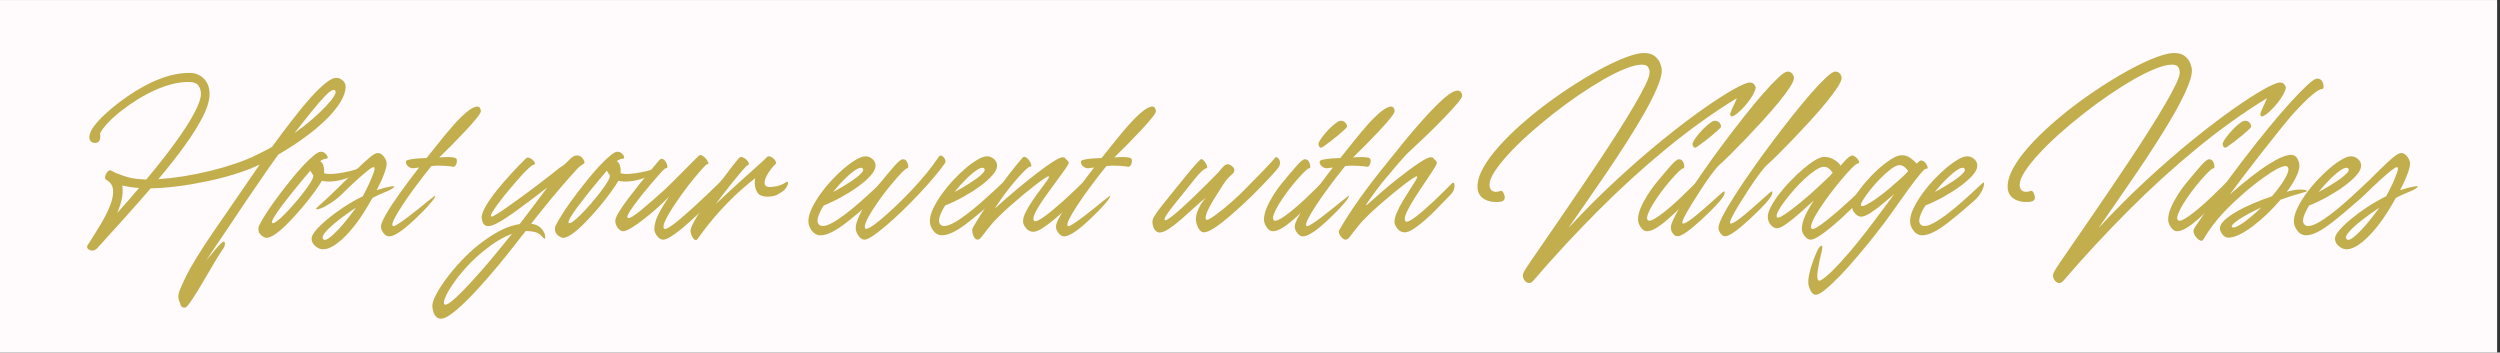
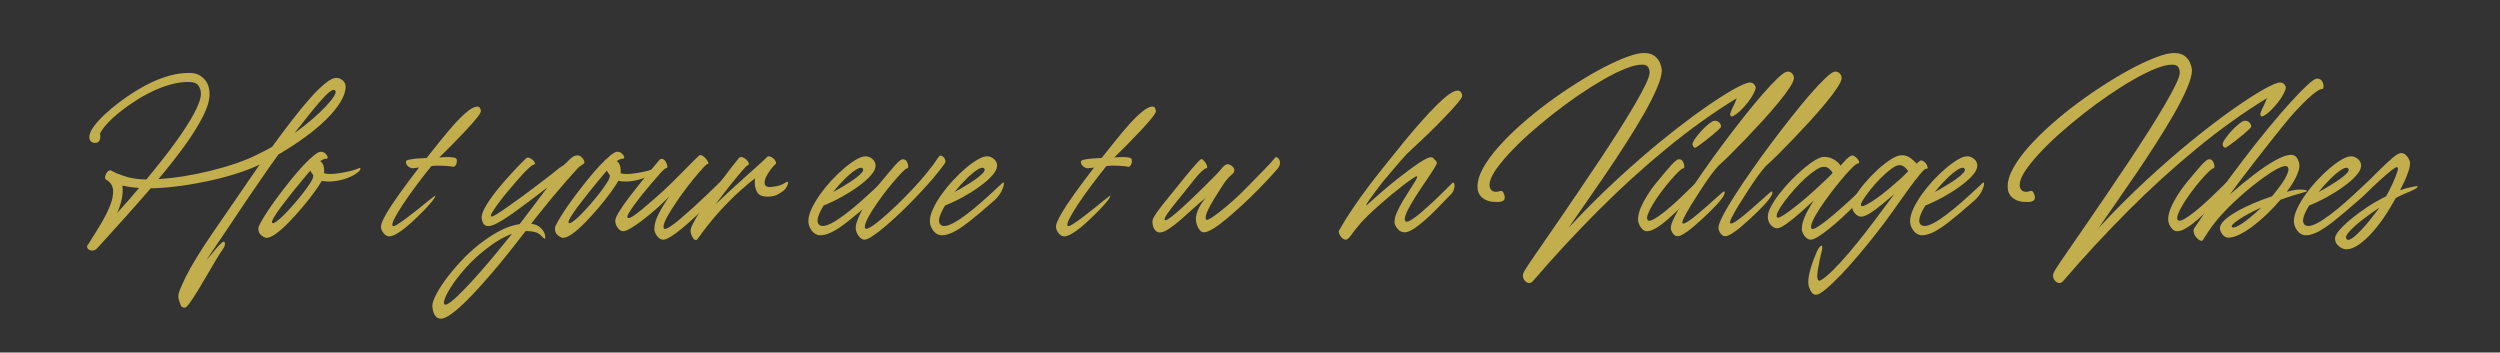
<svg xmlns="http://www.w3.org/2000/svg" width="851" zoomAndPan="magnify" viewBox="0 0 638.25 90" height="120" preserveAspectRatio="xMidYMid meet" version="1.0">
  <rect x="0" y="0" width="638.25" height="90" fill="#333333" stroke="none" />
  <defs>
    <g />
    <clipPath id="97ca741d0c">
-       <path d="M 0 0.055 L 637.5 0.055 L 637.5 89.945 L 0 89.945 Z M 0 0.055 " clip-rule="nonzero" />
-     </clipPath>
+       </clipPath>
  </defs>
  <g clip-path="url(#97ca741d0c)">
    <path fill="#ffffff" d="M 0 0.055 L 637.5 0.055 L 637.5 89.945 L 0 89.945 Z M 0 0.055 " fill-opacity="1" fill-rule="nonzero" />
    <path fill="#fffbfd" d="M 0 0.055 L 637.5 0.055 L 637.5 89.945 L 0 89.945 Z M 0 0.055 " fill-opacity="1" fill-rule="nonzero" />
  </g>
  <g fill="#c2ae4d" fill-opacity="1">
    <g transform="translate(22.251, 58.284)">
      <g>
        <path d="M 65.984 -36.188 C 65.984 -34.969 65.535 -33.633 64.641 -32.188 C 63.754 -30.75 62.523 -29.258 60.953 -27.719 C 59.391 -26.188 57.57 -24.672 55.5 -23.172 C 53.438 -21.672 51.211 -20.227 48.828 -18.844 C 48.141 -17.906 47.5 -17.016 46.906 -16.172 C 46.312 -15.328 45.766 -14.539 45.266 -13.812 C 43.629 -11.469 42.023 -9.129 40.453 -6.797 C 38.891 -4.461 37.438 -2.289 36.094 -0.281 C 34.75 1.719 33.582 3.445 32.594 4.906 C 31.602 6.363 30.891 7.422 30.453 8.078 C 31.359 7.078 32.094 6.219 32.656 5.5 C 33.227 4.781 33.75 4.219 34.219 3.812 C 34.625 3.438 34.895 3.316 35.031 3.453 C 35.176 3.598 35.219 3.859 35.156 4.234 C 35.094 4.609 34.938 4.953 34.688 5.266 C 34.25 5.891 33.664 6.797 32.938 7.984 C 32.219 9.18 31.453 10.484 30.641 11.891 C 29.828 13.297 29.031 14.633 28.25 15.906 C 27.469 17.176 26.785 18.219 26.203 19.031 C 25.617 19.844 25.219 20.25 25 20.25 C 24.406 20.281 24.035 20.078 23.891 19.641 C 23.754 19.203 23.609 18.797 23.453 18.422 C 23.172 17.703 23.219 16.867 23.594 15.922 C 23.969 14.984 24.469 13.859 25.094 12.547 C 25.812 11.078 26.773 9.363 27.984 7.406 C 29.191 5.445 30.578 3.32 32.141 1.031 C 33.711 -1.25 35.352 -3.629 37.062 -6.109 C 38.77 -8.586 40.469 -11.062 42.156 -13.531 C 42.469 -13.969 42.781 -14.422 43.094 -14.891 C 43.406 -15.367 43.719 -15.828 44.031 -16.266 C 42.219 -15.391 40.117 -14.582 37.734 -13.844 C 35.359 -13.102 32.875 -12.469 30.281 -11.938 C 27.695 -11.406 25.191 -10.988 22.766 -10.688 C 20.336 -10.395 18.156 -10.234 16.219 -10.203 C 14.082 -7.723 11.852 -5.191 9.531 -2.609 C 7.219 -0.023 4.898 2.535 2.578 5.078 C 2.172 5.516 1.719 5.719 1.219 5.688 C 0.719 5.656 0.348 5.469 0.109 5.125 C -0.117 4.781 -0.047 4.406 0.328 4 C 1.359 2.395 2.367 0.77 3.359 -0.875 C 4.348 -2.52 5.156 -4.098 5.781 -5.609 C 6.406 -7.129 6.688 -8.484 6.625 -9.672 C 6.562 -10.867 5.969 -11.781 4.844 -12.406 C 4.594 -12.531 4.516 -12.812 4.609 -13.25 C 4.703 -13.688 4.895 -14.078 5.188 -14.422 C 5.488 -14.773 5.781 -14.891 6.062 -14.766 C 6.312 -14.629 6.566 -14.5 6.828 -14.375 C 7.098 -14.25 7.391 -14.109 7.703 -13.953 L 7.75 -14 L 7.797 -13.953 C 8.586 -13.609 9.535 -13.285 10.641 -12.984 C 11.754 -12.691 13.238 -12.516 15.094 -12.453 C 17.969 -15.898 20.445 -19.055 22.531 -21.922 C 24.613 -24.785 26.219 -27.285 27.344 -29.422 C 28.477 -31.555 29.047 -33.203 29.047 -34.359 C 29.047 -35.078 28.844 -35.754 28.438 -36.391 C 28.031 -37.035 27.164 -37.359 25.844 -37.359 C 24.469 -37.359 23.066 -37.172 21.641 -36.797 C 20.211 -36.422 18.797 -35.922 17.391 -35.297 C 15.922 -34.641 14.43 -33.848 12.922 -32.922 C 11.422 -31.992 10.004 -31.004 8.672 -29.953 C 7.336 -28.91 6.191 -27.879 5.234 -26.859 C 4.285 -25.836 3.625 -24.922 3.25 -24.109 C 3.406 -23.766 3.41 -23.312 3.266 -22.75 C 3.129 -22.188 2.789 -21.875 2.25 -21.812 C 1.719 -21.75 1.297 -21.863 0.984 -22.156 C 0.672 -22.457 0.531 -22.859 0.562 -23.359 C 0.594 -24.109 0.957 -24.969 1.656 -25.938 C 2.363 -26.914 3.289 -27.941 4.438 -29.016 C 5.582 -30.098 6.844 -31.156 8.219 -32.188 C 9.602 -33.227 11.004 -34.188 12.422 -35.062 C 13.848 -35.938 15.191 -36.672 16.453 -37.266 C 18.016 -37.992 19.602 -38.578 21.219 -39.016 C 22.832 -39.453 24.484 -39.672 26.172 -39.672 C 27.617 -39.672 28.828 -39.18 29.797 -38.203 C 30.766 -37.234 31.25 -35.922 31.25 -34.266 C 31.25 -32.66 30.676 -30.738 29.531 -28.5 C 28.395 -26.258 26.848 -23.785 24.891 -21.078 C 22.93 -18.367 20.695 -15.523 18.188 -12.547 C 20.133 -12.672 22.25 -12.91 24.531 -13.266 C 26.82 -13.629 29.117 -14.094 31.422 -14.656 C 33.723 -15.227 35.906 -15.863 37.969 -16.562 C 40.039 -17.27 41.844 -18.016 43.375 -18.797 C 43.914 -19.078 44.52 -19.379 45.188 -19.703 C 45.863 -20.035 46.547 -20.41 47.234 -20.828 C 48.984 -23.234 50.68 -25.5 52.328 -27.625 C 53.973 -29.758 55.516 -31.633 56.953 -33.25 C 58.398 -34.863 59.688 -36.125 60.812 -37.031 C 61.945 -37.945 62.875 -38.406 63.594 -38.406 C 64.188 -38.406 64.734 -38.191 65.234 -37.766 C 65.734 -37.336 65.984 -36.812 65.984 -36.188 Z M 52.922 -24.297 C 54.516 -25.422 56 -26.578 57.375 -27.766 C 58.758 -28.961 59.945 -30.086 60.938 -31.141 C 61.926 -32.191 62.641 -33.082 63.078 -33.812 C 63.516 -34.551 63.562 -35.031 63.219 -35.25 C 62.75 -35.531 61.898 -35.016 60.672 -33.703 C 59.703 -32.691 58.535 -31.344 57.172 -29.656 C 55.805 -27.969 54.391 -26.18 52.922 -24.297 Z M 8.984 -10.906 C 9.141 -9.781 9.086 -8.629 8.828 -7.453 C 8.578 -6.273 8.188 -5.094 7.656 -3.906 C 8.664 -5 9.629 -6.078 10.547 -7.141 C 11.473 -8.203 12.375 -9.254 13.25 -10.297 C 12.375 -10.359 11.582 -10.441 10.875 -10.547 C 10.176 -10.66 9.547 -10.781 8.984 -10.906 Z M 8.984 -10.906 " />
      </g>
    </g>
  </g>
  <g fill="#c2ae4d" fill-opacity="1">
    <g transform="translate(68.542, 58.284)">
      <g>
        <path d="M 22.938 -15.281 C 23.406 -15.5 23.578 -15.414 23.453 -15.031 C 23.328 -14.656 22.766 -14.172 21.766 -13.578 C 20.754 -13.016 19.645 -12.594 18.438 -12.312 C 17.238 -12.031 16.125 -11.906 15.094 -11.938 C 14.844 -11.938 14.598 -11.957 14.359 -12 C 14.117 -12.051 13.875 -12.094 13.625 -12.125 C 13.219 -11.406 12.578 -10.441 11.703 -9.234 C 10.828 -8.023 9.816 -6.738 8.672 -5.375 C 7.523 -4.02 6.363 -2.738 5.188 -1.531 C 4.02 -0.32 2.926 0.645 1.906 1.375 C 0.883 2.113 0.062 2.469 -0.562 2.438 C -0.906 2.406 -1.332 2.188 -1.844 1.781 C -2.363 1.375 -2.609 0.781 -2.578 0 C -2.578 -0.312 -2.332 -0.891 -1.844 -1.734 C -1.363 -2.586 -0.727 -3.609 0.062 -4.797 C 0.863 -5.984 1.766 -7.242 2.766 -8.578 C 3.773 -9.91 4.801 -11.223 5.844 -12.516 C 6.895 -13.816 7.914 -14.992 8.906 -16.047 C 9.895 -17.098 10.781 -17.941 11.562 -18.578 C 12.344 -19.223 12.938 -19.547 13.344 -19.547 C 13.812 -19.547 14.203 -19.395 14.516 -19.094 C 14.836 -18.801 15.031 -18.504 15.094 -18.203 C 15.156 -17.91 15.031 -17.766 14.719 -17.766 C 14.488 -17.766 14.25 -17.707 14 -17.594 C 13.75 -17.488 13.484 -17.344 13.203 -17.156 C 13.641 -16.875 13.926 -16.453 14.062 -15.891 C 14.207 -15.328 14.25 -14.711 14.188 -14.047 C 14.406 -14.016 14.633 -13.973 14.875 -13.922 C 15.113 -13.879 15.359 -13.859 15.609 -13.859 C 16.266 -13.859 17.078 -13.926 18.047 -14.062 C 19.016 -14.207 19.953 -14.391 20.859 -14.609 C 21.773 -14.836 22.469 -15.062 22.938 -15.281 Z M 0.938 -1.359 C 1.094 -1.203 1.457 -1.328 2.031 -1.734 C 2.613 -2.141 3.297 -2.742 4.078 -3.547 C 4.867 -4.348 5.688 -5.234 6.531 -6.203 C 7.375 -7.172 8.164 -8.133 8.906 -9.094 C 9.645 -10.051 10.25 -10.906 10.719 -11.656 C 11.188 -12.406 11.422 -12.953 11.422 -13.297 L 11.422 -13.578 C 11.141 -13.922 10.891 -14.301 10.672 -14.719 C 10.203 -14.145 9.539 -13.359 8.688 -12.359 C 7.844 -11.359 6.941 -10.258 5.984 -9.062 C 5.035 -7.875 4.145 -6.723 3.312 -5.609 C 2.477 -4.504 1.832 -3.555 1.375 -2.766 C 0.926 -1.984 0.781 -1.516 0.938 -1.359 Z M 0.938 -1.359 " />
      </g>
    </g>
  </g>
  <g fill="#c2ae4d" fill-opacity="1">
    <g transform="translate(82.218, 58.284)">
      <g>
+         </g>
+     </g>
+   </g>
+   <g fill="#c2ae4d" fill-opacity="1">
+     <g transform="translate(98.666, 58.284)">
+       <g>
+         <path d="M 14.281 -18.141 C 14.633 -18.172 15.094 -18.188 15.656 -18.188 C 16.219 -18.188 16.734 -18.145 17.203 -18.062 C 17.672 -17.988 17.922 -17.797 17.953 -17.484 C 18.016 -17.016 17.941 -16.594 17.734 -16.219 C 17.535 -15.844 17.312 -15.672 17.062 -15.703 C 16.656 -15.797 15.895 -15.879 14.781 -15.953 C 13.664 -16.035 12.562 -16.016 11.469 -15.891 C 10.094 -14.191 8.77 -12.488 7.5 -10.781 C 6.227 -9.07 5.113 -7.488 4.156 -6.031 C 3.195 -4.582 2.473 -3.367 1.984 -2.391 C 1.504 -1.422 1.375 -0.828 1.594 -0.609 C 1.719 -0.453 2.109 -0.578 2.766 -0.984 C 3.43 -1.391 4.223 -1.938 5.141 -2.625 C 6.066 -3.32 7.008 -4.051 7.969 -4.812 C 8.926 -5.582 9.785 -6.281 10.547 -6.906 C 11.316 -7.531 11.859 -7.953 12.172 -8.172 C 12.516 -8.422 12.551 -8.301 12.281 -7.812 C 12.02 -7.332 11.438 -6.594 10.531 -5.594 C 10.281 -5.312 9.863 -4.875 9.281 -4.281 C 8.695 -3.688 8.02 -3.023 7.25 -2.297 C 6.488 -1.578 5.703 -0.879 4.891 -0.203 C 4.078 0.461 3.301 1.004 2.562 1.422 C 1.82 1.848 1.188 2.062 0.656 2.062 C 0.156 2.062 -0.312 1.785 -0.75 1.234 C -1.188 0.691 -1.406 0.125 -1.406 -0.469 C -1.406 -1.062 -0.973 -2.102 -0.109 -3.594 C 0.742 -5.082 1.906 -6.852 3.375 -8.906 C 4.852 -10.957 6.5 -13.16 8.312 -15.516 C 8 -15.484 7.734 -15.453 7.516 -15.422 C 7.297 -15.391 7.078 -15.359 6.859 -15.328 C 6.422 -15.297 6.004 -15.438 5.609 -15.75 C 5.223 -16.062 5.004 -16.406 4.953 -16.781 C 4.91 -17.156 5.125 -17.391 5.594 -17.484 C 6.25 -17.641 6.961 -17.75 7.734 -17.812 C 8.504 -17.875 9.344 -17.922 10.25 -17.953 L 10.766 -18.609 C 11.672 -19.734 12.68 -20.992 13.797 -22.391 C 14.91 -23.785 16.035 -25.125 17.172 -26.406 C 18.316 -27.695 19.398 -28.77 20.422 -29.625 C 21.441 -30.488 22.297 -30.969 22.984 -31.062 C 23.422 -31.125 23.719 -31 23.875 -30.688 C 24.031 -30.375 24.109 -30.125 24.109 -29.938 C 24.109 -29.625 23.75 -29.02 23.031 -28.125 C 22.312 -27.238 21.395 -26.195 20.281 -25 C 19.164 -23.812 18.004 -22.602 16.797 -21.375 C 15.598 -20.156 14.492 -19.062 13.484 -18.094 C 13.641 -18.094 13.781 -18.098 13.906 -18.109 C 14.031 -18.129 14.156 -18.141 14.281 -18.141 Z M 14.281 -18.141 " />
+       </g>
+     </g>
+   </g>
+   <g fill="#c2ae4d" fill-opacity="1">
+     <g transform="translate(111.308, 58.284)">
+       <g />
+     </g>
+   </g>
+   <g fill="#c2ae4d" fill-opacity="1">
+     <g transform="translate(123.057, 58.284)">
+       <g>
+         <path d="M 24.391 -18.609 C 24.766 -18.609 25.109 -18.457 25.422 -18.156 C 25.734 -17.863 25.953 -17.547 26.078 -17.203 C 26.203 -16.859 26.172 -16.625 25.984 -16.5 C 25.828 -16.375 25.582 -16.207 25.25 -16 C 24.926 -15.801 24.641 -15.562 24.391 -15.281 C 23.516 -14.332 22.52 -13.219 21.406 -11.938 C 20.289 -10.656 19.16 -9.332 18.016 -7.969 C 16.879 -6.602 15.832 -5.316 14.875 -4.109 C 13.914 -2.898 13.141 -1.922 12.547 -1.172 C 13.672 -1.016 14.516 -0.629 15.078 -0.016 C 15.648 0.586 15.984 1.172 16.078 1.734 C 16.203 2.422 16.176 2.734 16 2.672 C 15.832 2.609 15.641 2.453 15.422 2.203 C 14.848 1.547 14.207 1.129 13.5 0.953 C 12.801 0.785 12.109 0.703 11.422 0.703 L 11.141 0.703 C 10.297 1.797 9.273 3.102 8.078 4.625 C 6.891 6.145 5.598 7.742 4.203 9.422 C 2.805 11.098 1.391 12.742 -0.047 14.359 C -1.484 15.973 -2.875 17.438 -4.219 18.75 C -5.57 20.07 -6.789 21.125 -7.875 21.906 C -8.957 22.688 -9.828 23.078 -10.484 23.078 C -11.078 23.078 -11.535 22.859 -11.859 22.422 C -12.191 21.984 -12.41 21.504 -12.516 20.984 C -12.629 20.461 -12.688 20.078 -12.688 19.828 C -12.688 19.078 -12.316 18.02 -11.578 16.656 C -10.848 15.289 -9.848 13.785 -8.578 12.141 C -7.305 10.504 -5.879 8.883 -4.297 7.281 C -2.711 5.688 -1.078 4.297 0.609 3.109 C 2.078 2.035 3.555 1.129 5.047 0.391 C 6.535 -0.336 8.051 -0.828 9.594 -1.078 L 9.875 -1.406 C 11.281 -3.258 12.539 -4.922 13.656 -6.391 C 14.77 -7.859 15.781 -9.207 16.688 -10.438 C 15.469 -9.5 14.113 -8.461 12.625 -7.328 C 11.133 -6.203 9.664 -5.117 8.219 -4.078 C 6.781 -3.047 5.477 -2.203 4.312 -1.547 C 3.156 -0.891 2.266 -0.562 1.641 -0.562 C 0.953 -0.562 0.488 -0.832 0.25 -1.375 C 0.02 -1.926 -0.094 -2.375 -0.094 -2.719 C -0.094 -3.477 0.27 -4.484 1 -5.734 C 1.738 -6.984 2.688 -8.328 3.844 -9.766 C 5.008 -11.211 6.242 -12.641 7.547 -14.047 C 8.848 -15.461 10.062 -16.719 11.188 -17.812 C 11.438 -18.062 11.723 -18.125 12.047 -18 C 12.379 -17.875 12.688 -17.688 12.969 -17.438 C 13.25 -17.188 13.426 -16.938 13.5 -16.688 C 13.582 -16.438 13.469 -16.281 13.156 -16.219 C 12.938 -16.188 12.594 -15.957 12.125 -15.531 C 11.656 -15.113 11.129 -14.598 10.547 -13.984 C 9.973 -13.367 9.395 -12.723 8.812 -12.047 C 8.227 -11.379 7.703 -10.766 7.234 -10.203 C 6.766 -9.672 6.223 -9.02 5.609 -8.25 C 5.004 -7.477 4.426 -6.719 3.875 -5.969 C 3.332 -5.219 2.898 -4.566 2.578 -4.016 C 2.266 -3.473 2.188 -3.141 2.344 -3.016 C 2.469 -2.91 2.914 -3.094 3.688 -3.562 C 4.457 -4.039 5.422 -4.688 6.578 -5.5 C 7.734 -6.312 8.977 -7.203 10.312 -8.172 C 11.645 -9.148 12.945 -10.125 14.219 -11.094 C 15.488 -12.062 16.609 -12.922 17.578 -13.672 C 18.547 -14.43 19.234 -14.984 19.641 -15.328 C 20.43 -15.797 21.078 -16.285 21.578 -16.797 C 22.078 -17.316 22.535 -17.75 22.953 -18.094 C 23.379 -18.438 23.859 -18.609 24.391 -18.609 Z M -9.594 19.406 C -9.344 19.656 -8.77 19.426 -7.875 18.719 C -6.977 18.02 -5.895 17.008 -4.625 15.688 C -3.352 14.375 -1.984 12.883 -0.516 11.219 C 0.953 9.562 2.391 7.875 3.797 6.156 C 5.211 4.438 6.5 2.852 7.656 1.406 C 6.562 1.812 5.441 2.352 4.297 3.031 C 3.148 3.707 2.016 4.5 0.891 5.406 C -0.828 6.75 -2.383 8.18 -3.781 9.703 C -5.176 11.223 -6.348 12.672 -7.297 14.047 C -8.254 15.43 -8.938 16.609 -9.344 17.578 C -9.758 18.547 -9.844 19.156 -9.594 19.406 Z M -9.594 19.406 " />
+       </g>
+     </g>
+   </g>
+   <g fill="#c2ae4d" fill-opacity="1">
+     <g transform="translate(144.252, 58.284)">
+       <g>
+         <path d="M 22.938 -15.281 C 23.406 -15.5 23.578 -15.414 23.453 -15.031 C 23.328 -14.656 22.766 -14.172 21.766 -13.578 C 20.754 -13.016 19.645 -12.594 18.438 -12.312 C 17.238 -12.031 16.125 -11.906 15.094 -11.938 C 14.844 -11.938 14.598 -11.957 14.359 -12 C 14.117 -12.051 13.875 -12.094 13.625 -12.125 C 13.219 -11.406 12.578 -10.441 11.703 -9.234 C 10.828 -8.023 9.816 -6.738 8.672 -5.375 C 7.523 -4.02 6.363 -2.738 5.188 -1.531 C 4.02 -0.32 2.926 0.645 1.906 1.375 C 0.883 2.113 0.062 2.469 -0.562 2.438 C -0.906 2.406 -1.332 2.188 -1.844 1.781 C -2.363 1.375 -2.609 0.781 -2.578 0 C -2.578 -0.312 -2.332 -0.891 -1.844 -1.734 C -1.363 -2.586 -0.727 -3.609 0.062 -4.797 C 0.863 -5.984 1.766 -7.242 2.766 -8.578 C 3.773 -9.91 4.801 -11.223 5.844 -12.516 C 6.895 -13.816 7.914 -14.992 8.906 -16.047 C 9.895 -17.098 10.781 -17.941 11.562 -18.578 C 12.344 -19.223 12.938 -19.547 13.344 -19.547 C 13.812 -19.547 14.203 -19.395 14.516 -19.094 C 14.836 -18.801 15.031 -18.504 15.094 -18.203 C 15.156 -17.91 15.031 -17.766 14.719 -17.766 C 14.488 -17.766 14.25 -17.707 14 -17.594 C 13.75 -17.488 13.484 -17.344 13.203 -17.156 C 13.641 -16.875 13.926 -16.453 14.062 -15.891 C 14.207 -15.328 14.25 -14.711 14.188 -14.047 C 14.406 -14.016 14.633 -13.973 14.875 -13.922 C 15.113 -13.879 15.359 -13.859 15.609 -13.859 C 16.266 -13.859 17.078 -13.926 18.047 -14.062 C 19.016 -14.207 19.953 -14.391 20.859 -14.609 C 21.773 -14.836 22.469 -15.062 22.938 -15.281 Z M 0.938 -1.359 C 1.094 -1.203 1.457 -1.328 2.031 -1.734 C 2.613 -2.141 3.297 -2.742 4.078 -3.547 C 4.867 -4.348 5.688 -5.234 6.531 -6.203 C 7.375 -7.172 8.164 -8.133 8.906 -9.094 C 9.645 -10.051 10.25 -10.906 10.719 -11.656 C 11.188 -12.406 11.422 -12.953 11.422 -13.297 L 11.422 -13.578 C 11.141 -13.922 10.891 -14.301 10.672 -14.719 C 10.203 -14.145 9.539 -13.359 8.688 -12.359 C 7.844 -11.359 6.941 -10.258 5.984 -9.062 C 5.035 -7.875 4.145 -6.723 3.312 -5.609 C 2.477 -4.504 1.832 -3.555 1.375 -2.766 C 0.926 -1.984 0.781 -1.516 0.938 -1.359 Z M 0.938 -1.359 " />
+       </g>
+     </g>
+   </g>
+   <g fill="#c2ae4d" fill-opacity="1">
+     <g transform="translate(157.927, 58.284)">
+       <g>
+         <path d="M 27.078 -12.969 C 27.359 -13.25 27.516 -13.176 27.547 -12.75 C 27.578 -12.332 27.488 -11.801 27.281 -11.156 C 27.082 -10.52 26.758 -10 26.312 -9.594 C 26.156 -9.469 25.754 -9.066 25.109 -8.391 C 24.473 -7.711 23.676 -6.906 22.719 -5.969 C 21.77 -5.031 20.738 -4.039 19.625 -3 C 18.508 -1.969 17.422 -1.004 16.359 -0.109 C 15.297 0.773 14.32 1.5 13.438 2.062 C 12.562 2.625 11.875 2.906 11.375 2.906 C 10.812 2.906 10.297 2.594 9.828 1.969 C 9.359 1.344 9.125 0.766 9.125 0.234 C 9.125 -0.953 9.488 -2.258 10.219 -3.688 C 10.957 -5.113 11.859 -6.594 12.922 -8.125 C 11.359 -6.531 9.77 -5.055 8.156 -3.703 C 6.539 -2.359 5.102 -1.281 3.844 -0.469 C 2.594 0.344 1.703 0.75 1.172 0.75 C 0.672 0.75 0.211 0.469 -0.203 -0.094 C -0.629 -0.656 -0.844 -1.266 -0.844 -1.922 C -0.844 -2.391 -0.539 -3.125 0.062 -4.125 C 0.676 -5.133 1.453 -6.266 2.391 -7.516 C 3.336 -8.773 4.316 -10.035 5.328 -11.297 C 6.348 -12.566 7.305 -13.734 8.203 -14.797 C 9.098 -15.867 9.781 -16.688 10.25 -17.25 C 10.594 -17.688 10.926 -17.832 11.25 -17.688 C 11.582 -17.551 11.859 -17.297 12.078 -16.922 C 12.297 -16.547 12.422 -16.188 12.453 -15.844 C 12.484 -15.5 12.359 -15.328 12.078 -15.328 C 11.953 -15.328 11.723 -15.164 11.391 -14.844 C 11.066 -14.531 10.734 -14.172 10.391 -13.766 C 9.797 -13.078 9.102 -12.281 8.312 -11.375 C 7.531 -10.469 6.754 -9.535 5.984 -8.578 C 5.223 -7.617 4.535 -6.719 3.922 -5.875 C 3.316 -5.031 2.852 -4.32 2.531 -3.75 C 2.219 -3.188 2.156 -2.828 2.344 -2.672 C 2.531 -2.516 2.953 -2.641 3.609 -3.047 C 4.273 -3.461 5.051 -4.047 5.938 -4.797 C 6.832 -5.547 7.773 -6.348 8.766 -7.203 C 9.754 -8.066 10.688 -8.895 11.562 -9.688 C 12.125 -10.219 12.859 -10.926 13.766 -11.812 C 14.68 -12.707 15.613 -13.641 16.562 -14.609 C 17.52 -15.586 18.363 -16.441 19.094 -17.172 C 19.832 -17.91 20.312 -18.375 20.531 -18.562 C 20.758 -18.75 21.035 -18.75 21.359 -18.562 C 21.691 -18.375 22.004 -18.109 22.297 -17.766 C 22.598 -17.422 22.797 -17.098 22.891 -16.797 C 22.984 -16.504 22.891 -16.359 22.609 -16.359 C 22.484 -16.359 22.086 -15.992 21.422 -15.266 C 20.766 -14.547 19.969 -13.613 19.031 -12.469 C 18.094 -11.332 17.145 -10.098 16.188 -8.766 C 15.238 -7.43 14.363 -6.141 13.562 -4.891 C 12.758 -3.641 12.172 -2.566 11.797 -1.672 C 11.422 -0.773 11.359 -0.188 11.609 0.094 C 11.797 0.281 12.266 0.141 13.016 -0.328 C 13.766 -0.797 14.672 -1.484 15.734 -2.391 C 16.805 -3.305 17.938 -4.301 19.125 -5.375 C 20.32 -6.457 21.473 -7.531 22.578 -8.594 C 23.691 -9.664 24.648 -10.594 25.453 -11.375 C 26.254 -12.156 26.797 -12.688 27.078 -12.969 Z M 27.078 -12.969 " />
+       </g>
+     </g>
+   </g>
+   <g fill="#c2ae4d" fill-opacity="1">
+     <g transform="translate(178.323, 58.284)">
+       <g>
+         <path d="M 22.188 -11.656 C 22.594 -11.938 22.816 -11.957 22.859 -11.719 C 22.91 -11.488 22.832 -11.172 22.625 -10.766 C 22.426 -10.359 22.172 -10.016 21.859 -9.734 C 21.391 -9.328 20.816 -8.945 20.141 -8.594 C 19.461 -8.25 18.625 -8.078 17.625 -8.078 C 16.344 -8.078 15.477 -8.43 15.031 -9.141 C 14.594 -9.848 14.375 -10.641 14.375 -11.516 C 14.375 -11.766 14.379 -11.988 14.391 -12.188 C 14.41 -12.395 14.438 -12.594 14.469 -12.781 C 13.656 -12.188 12.445 -11.18 10.844 -9.766 C 9.25 -8.359 7.477 -6.598 5.531 -4.484 C 3.594 -2.367 1.672 0.031 -0.234 2.719 C -0.453 3.039 -0.703 3.102 -0.984 2.906 C -1.266 2.719 -1.504 2.395 -1.703 1.938 C -1.91 1.488 -2.016 1.047 -2.016 0.609 C -2.016 0.172 -1.77 -0.504 -1.281 -1.422 C -0.801 -2.348 -0.172 -3.43 0.609 -4.672 C 1.391 -5.91 2.258 -7.195 3.219 -8.531 C 4.176 -9.863 5.113 -11.156 6.031 -12.406 C 6.957 -13.656 7.797 -14.766 8.547 -15.734 C 9.305 -16.711 9.891 -17.438 10.297 -17.906 C 10.547 -18.188 10.859 -18.266 11.234 -18.141 C 11.609 -18.016 11.953 -17.801 12.266 -17.5 C 12.578 -17.207 12.77 -16.91 12.844 -16.609 C 12.926 -16.316 12.797 -16.125 12.453 -16.031 C 12.328 -16 11.891 -15.551 11.141 -14.688 C 10.391 -13.82 9.426 -12.656 8.25 -11.188 C 7.07 -9.719 5.781 -8.039 4.375 -6.156 C 5.75 -7.469 7.156 -8.781 8.594 -10.094 C 10.039 -11.414 11.395 -12.641 12.656 -13.766 C 13.926 -14.898 14.984 -15.848 15.828 -16.609 C 16.68 -17.379 17.203 -17.875 17.391 -18.094 C 17.609 -18.344 17.879 -18.426 18.203 -18.344 C 18.535 -18.27 18.848 -18.098 19.141 -17.828 C 19.441 -17.566 19.645 -17.285 19.75 -16.984 C 19.863 -16.691 19.812 -16.469 19.594 -16.312 C 19.312 -16.094 18.953 -15.695 18.516 -15.125 C 18.078 -14.562 17.691 -13.957 17.359 -13.312 C 17.035 -12.676 16.875 -12.125 16.875 -11.656 C 16.875 -11.25 17 -10.957 17.25 -10.781 C 17.5 -10.613 17.781 -10.531 18.094 -10.531 C 18.625 -10.531 19.266 -10.609 20.016 -10.766 C 20.773 -10.922 21.5 -11.219 22.188 -11.656 Z M 22.188 -11.656 " />
+       </g>
+     </g>
+   </g>
+   <g fill="#c2ae4d" fill-opacity="1">
+     <g transform="translate(194.631, 58.284)">
+       <g />
+     </g>
+   </g>
+   <g fill="#c2ae4d" fill-opacity="1">
+     <g transform="translate(206.38, 58.284)">
+       <g>
+         <path d="M 18.469 -11.516 C 18.781 -11.828 18.922 -11.75 18.891 -11.281 C 18.859 -10.812 18.641 -10.176 18.234 -9.375 C 17.828 -8.57 17.188 -7.781 16.312 -7 C 13.77 -4.75 11.66 -2.973 9.984 -1.672 C 8.305 -0.367 6.922 0.535 5.828 1.047 C 4.734 1.566 3.781 1.812 2.969 1.781 C 2.113 1.75 1.395 1.332 0.812 0.531 C 0.238 -0.258 -0.031 -1.094 0 -1.969 C 0.031 -2.883 0.316 -3.922 0.859 -5.078 C 1.41 -6.234 2.125 -7.43 3 -8.672 C 3.883 -9.91 4.863 -11.109 5.938 -12.266 C 7.02 -13.422 8.109 -14.461 9.203 -15.391 C 10.305 -16.316 11.332 -17.051 12.281 -17.594 C 13.238 -18.145 14.051 -18.406 14.719 -18.375 C 15.344 -18.344 15.91 -18.094 16.422 -17.625 C 16.941 -17.156 17.188 -16.578 17.156 -15.891 C 17.125 -15.172 16.695 -14.352 15.875 -13.438 C 15.062 -12.531 14.004 -11.609 12.703 -10.672 C 11.41 -9.734 9.992 -8.836 8.453 -7.984 C 6.922 -7.141 5.406 -6.422 3.906 -5.828 C 3.238 -4.766 2.77 -3.801 2.5 -2.938 C 2.238 -2.07 2.281 -1.438 2.625 -1.031 C 3.039 -0.562 3.676 -0.457 4.531 -0.719 C 5.395 -0.988 6.406 -1.508 7.562 -2.281 C 8.727 -3.051 9.953 -3.969 11.234 -5.031 C 12.516 -6.094 13.781 -7.195 15.031 -8.344 C 16.289 -9.488 17.438 -10.547 18.469 -11.516 Z M 13.859 -15.281 C 13.547 -15.594 12.973 -15.488 12.141 -14.969 C 11.316 -14.445 10.383 -13.676 9.344 -12.656 C 8.312 -11.645 7.297 -10.516 6.297 -9.266 C 7.203 -9.734 8.141 -10.266 9.109 -10.859 C 10.086 -11.453 10.984 -12.035 11.797 -12.609 C 12.609 -13.191 13.219 -13.719 13.625 -14.188 C 14.031 -14.664 14.109 -15.031 13.859 -15.281 Z M 13.859 -15.281 " />
+       </g>
+     </g>
+   </g>
+   <g fill="#c2ae4d" fill-opacity="1">
+     <g transform="translate(219.539, 58.284)">
+       <g>
+         <path d="M 1.172 2.906 C 0.609 2.906 0.094 2.566 -0.375 1.891 C -0.844 1.223 -1.078 0.562 -1.078 -0.094 C -1.078 -0.75 -0.863 -1.578 -0.438 -2.578 C -0.02 -3.586 0.504 -4.645 1.141 -5.75 C 1.785 -6.863 2.453 -7.914 3.141 -8.906 C 3.836 -9.895 4.453 -10.719 4.984 -11.375 C 6.734 -13.5 8.062 -15.07 8.969 -16.094 C 9.883 -17.113 10.547 -17.625 10.953 -17.625 C 11.422 -17.625 11.766 -17.426 11.984 -17.031 C 12.203 -16.645 12.316 -16.254 12.328 -15.859 C 12.348 -15.473 12.234 -15.281 11.984 -15.281 C 11.797 -15.281 11.375 -14.941 10.719 -14.266 C 10.062 -13.586 9.285 -12.719 8.391 -11.656 C 7.492 -10.594 6.582 -9.441 5.656 -8.203 C 4.738 -6.961 3.91 -5.758 3.172 -4.594 C 2.43 -3.438 1.891 -2.438 1.547 -1.594 C 1.203 -0.75 1.156 -0.188 1.406 0.094 C 1.562 0.25 2.016 0.102 2.766 -0.344 C 3.523 -0.801 4.457 -1.5 5.562 -2.438 C 6.676 -3.383 7.898 -4.488 9.234 -5.75 C 10.566 -7.02 11.906 -8.367 13.25 -9.797 C 14.602 -11.223 15.875 -12.664 17.062 -14.125 C 18.25 -15.582 19.266 -16.953 20.109 -18.234 C 20.328 -18.578 20.609 -18.656 20.953 -18.469 C 21.305 -18.281 21.566 -17.988 21.734 -17.594 C 21.91 -17.207 21.875 -16.844 21.625 -16.5 C 20.895 -15.469 19.957 -14.273 18.812 -12.922 C 17.676 -11.578 16.414 -10.176 15.031 -8.719 C 13.656 -7.258 12.254 -5.836 10.828 -4.453 C 9.398 -3.078 8.035 -1.832 6.734 -0.719 C 5.441 0.383 4.305 1.266 3.328 1.922 C 2.359 2.578 1.641 2.906 1.172 2.906 Z M 1.172 2.906 " />
+       </g>
+     </g>
+   </g>
+   <g fill="#c2ae4d" fill-opacity="1">
+     <g transform="translate(237.397, 58.284)">
+       <g>
+         <path d="M 18.469 -11.516 C 18.781 -11.828 18.922 -11.75 18.891 -11.281 C 18.859 -10.812 18.641 -10.176 18.234 -9.375 C 17.828 -8.57 17.188 -7.781 16.312 -7 C 13.77 -4.75 11.66 -2.973 9.984 -1.672 C 8.305 -0.367 6.922 0.535 5.828 1.047 C 4.734 1.566 3.781 1.812 2.969 1.781 C 2.113 1.75 1.395 1.332 0.812 0.531 C 0.238 -0.258 -0.031 -1.094 0 -1.969 C 0.031 -2.883 0.316 -3.922 0.859 -5.078 C 1.41 -6.234 2.125 -7.43 3 -8.672 C 3.883 -9.91 4.863 -11.109 5.938 -12.266 C 7.02 -13.422 8.109 -14.461 9.203 -15.391 C 10.305 -16.316 11.332 -17.051 12.281 -17.594 C 13.238 -18.145 14.051 -18.406 14.719 -18.375 C 15.344 -18.344 15.91 -18.094 16.422 -17.625 C 16.941 -17.156 17.188 -16.578 17.156 -15.891 C 17.125 -15.172 16.695 -14.352 15.875 -13.438 C 15.062 -12.531 14.004 -11.609 12.703 -10.672 C 11.41 -9.734 9.992 -8.836 8.453 -7.984 C 6.922 -7.141 5.406 -6.422 3.906 -5.828 C 3.238 -4.766 2.77 -3.801 2.5 -2.938 C 2.238 -2.07 2.281 -1.438 2.625 -1.031 C 3.039 -0.562 3.676 -0.457 4.531 -0.719 C 5.395 -0.988 6.406 -1.508 7.562 -2.281 C 8.727 -3.051 9.953 -3.969 11.234 -5.031 C 12.516 -6.094 13.781 -7.195 15.031 -8.344 C 16.289 -9.488 17.438 -10.547 18.469 -11.516 Z M 13.859 -15.281 C 13.547 -15.594 12.973 -15.488 12.141 -14.969 C 11.316 -14.445 10.383 -13.676 9.344 -12.656 C 8.312 -11.645 7.297 -10.516 6.297 -9.266 C 7.203 -9.734 8.141 -10.266 9.109 -10.859 C 10.086 -11.453 10.984 -12.035 11.797 -12.609 C 12.609 -13.191 13.219 -13.719 13.625 -14.188 C 14.031 -14.664 14.109 -15.031 13.859 -15.281 Z M 13.859 -15.281 " />
+       </g>
+     </g>
+   </g>
+   <g fill="#c2ae4d" fill-opacity="1">
+     <g transform="translate(250.556, 58.284)">
+       <g>
+         </g>
+     </g>
+   </g>
+   <g fill="#c2ae4d" fill-opacity="1">
+     <g transform="translate(270.999, 58.284)">
+       <g>
+         <path d="M 14.281 -18.141 C 14.633 -18.172 15.094 -18.188 15.656 -18.188 C 16.219 -18.188 16.734 -18.145 17.203 -18.062 C 17.672 -17.988 17.922 -17.797 17.953 -17.484 C 18.016 -17.016 17.941 -16.594 17.734 -16.219 C 17.535 -15.844 17.312 -15.672 17.062 -15.703 C 16.656 -15.797 15.895 -15.879 14.781 -15.953 C 13.664 -16.035 12.562 -16.016 11.469 -15.891 C 10.094 -14.191 8.77 -12.488 7.5 -10.781 C 6.227 -9.07 5.113 -7.488 4.156 -6.031 C 3.195 -4.582 2.473 -3.367 1.984 -2.391 C 1.504 -1.422 1.375 -0.828 1.594 -0.609 C 1.719 -0.453 2.109 -0.578 2.766 -0.984 C 3.43 -1.391 4.223 -1.938 5.141 -2.625 C 6.066 -3.32 7.008 -4.051 7.969 -4.812 C 8.926 -5.582 9.785 -6.281 10.547 -6.906 C 11.316 -7.531 11.859 -7.953 12.172 -8.172 C 12.516 -8.422 12.551 -8.301 12.281 -7.812 C 12.02 -7.332 11.438 -6.594 10.531 -5.594 C 10.281 -5.312 9.863 -4.875 9.281 -4.281 C 8.695 -3.688 8.02 -3.023 7.25 -2.297 C 6.488 -1.578 5.703 -0.879 4.891 -0.203 C 4.078 0.461 3.301 1.004 2.562 1.422 C 1.82 1.848 1.188 2.062 0.656 2.062 C 0.156 2.062 -0.312 1.785 -0.75 1.234 C -1.188 0.691 -1.406 0.125 -1.406 -0.469 C -1.406 -1.062 -0.973 -2.102 -0.109 -3.594 C 0.742 -5.082 1.906 -6.852 3.375 -8.906 C 4.852 -10.957 6.5 -13.16 8.312 -15.516 C 8 -15.484 7.734 -15.453 7.516 -15.422 C 7.297 -15.391 7.078 -15.359 6.859 -15.328 C 6.422 -15.297 6.004 -15.438 5.609 -15.75 C 5.223 -16.062 5.004 -16.406 4.953 -16.781 C 4.91 -17.156 5.125 -17.391 5.594 -17.484 C 6.25 -17.641 6.961 -17.75 7.734 -17.812 C 8.504 -17.875 9.344 -17.922 10.25 -17.953 L 10.766 -18.609 C 11.672 -19.734 12.68 -20.992 13.797 -22.391 C 14.91 -23.785 16.035 -25.125 17.172 -26.406 C 18.316 -27.695 19.398 -28.77 20.422 -29.625 C 21.441 -30.488 22.297 -30.969 22.984 -31.062 C 23.422 -31.125 23.719 -31 23.875 -30.688 C 24.031 -30.375 24.109 -30.125 24.109 -29.938 C 24.109 -29.625 23.75 -29.02 23.031 -28.125 C 22.312 -27.238 21.395 -26.195 20.281 -25 C 19.164 -23.812 18.004 -22.602 16.797 -21.375 C 15.598 -20.156 14.492 -19.062 13.484 -18.094 C 13.641 -18.094 13.781 -18.098 13.906 -18.109 C 14.031 -18.129 14.156 -18.141 14.281 -18.141 Z M 14.281 -18.141 " />
+       </g>
+     </g>
+   </g>
+   <g fill="#c2ae4d" fill-opacity="1">
+     <g transform="translate(283.64, 58.284)">
+       <g />
+     </g>
+   </g>
+   <g fill="#c2ae4d" fill-opacity="1">
+     <g transform="translate(295.389, 58.284)">
+       <g>
+         <path d="M 0.656 1.078 C 0.156 1.078 -0.27 0.816 -0.625 0.297 C -0.988 -0.211 -1.172 -0.891 -1.172 -1.734 C -1.172 -2.016 -1.078 -2.344 -0.891 -2.719 C -0.703 -3.102 -0.312 -3.703 0.281 -4.516 C 0.875 -5.328 1.77 -6.469 2.969 -7.938 C 4.688 -10.07 6.082 -11.797 7.156 -13.109 C 8.238 -14.43 9.086 -15.438 9.703 -16.125 C 10.316 -16.812 10.766 -17.281 11.047 -17.531 C 11.234 -17.719 11.453 -17.707 11.703 -17.5 C 11.953 -17.301 12.188 -17.031 12.406 -16.688 C 12.625 -16.344 12.754 -16.031 12.797 -15.75 C 12.848 -15.469 12.781 -15.328 12.594 -15.328 C 12.375 -15.328 11.984 -15.07 11.422 -14.562 C 10.859 -14.062 10.25 -13.391 9.594 -12.547 C 9.02 -11.797 8.301 -10.895 7.438 -9.844 C 6.582 -8.789 5.734 -7.738 4.891 -6.688 C 4.047 -5.645 3.336 -4.723 2.766 -3.922 C 2.203 -3.117 1.922 -2.594 1.922 -2.344 C 1.922 -2.156 2 -2.062 2.156 -2.062 C 2.406 -2.062 2.891 -2.336 3.609 -2.891 C 4.336 -3.441 5.191 -4.16 6.172 -5.047 C 7.16 -5.941 8.18 -6.891 9.234 -7.891 C 10.285 -8.898 11.27 -9.863 12.188 -10.781 C 13.113 -11.707 13.891 -12.484 14.516 -13.109 C 15.148 -13.734 15.516 -14.109 15.609 -14.234 C 15.922 -14.586 16.301 -15.031 16.75 -15.562 C 17.207 -16.094 17.641 -16.359 18.047 -16.359 C 18.422 -16.359 18.832 -16.156 19.281 -15.75 C 19.738 -15.344 19.859 -14.883 19.641 -14.375 C 19.547 -14.156 19.379 -13.953 19.141 -13.766 C 18.91 -13.578 18.609 -13.297 18.234 -12.922 C 17.859 -12.547 17.406 -11.953 16.875 -11.141 C 16.719 -10.891 16.406 -10.398 15.938 -9.672 C 15.469 -8.953 14.957 -8.141 14.406 -7.234 C 13.852 -6.328 13.379 -5.457 12.984 -4.625 C 12.598 -3.801 12.406 -3.133 12.406 -2.625 C 12.406 -2.312 12.516 -2.156 12.734 -2.156 C 12.984 -2.156 13.438 -2.375 14.094 -2.812 C 14.758 -3.258 15.551 -3.848 16.469 -4.578 C 17.395 -5.316 18.359 -6.129 19.359 -7.016 C 20.367 -7.91 21.328 -8.816 22.234 -9.734 C 24.047 -11.578 25.664 -13.227 27.094 -14.688 C 28.52 -16.145 29.547 -17.266 30.172 -18.047 C 30.328 -18.266 30.566 -18.223 30.891 -17.922 C 31.223 -17.629 31.391 -17.219 31.391 -16.688 C 31.391 -16.5 31.359 -16.301 31.297 -16.094 C 31.234 -15.895 31.125 -15.688 30.969 -15.469 C 30.688 -15.094 30.109 -14.426 29.234 -13.469 C 28.359 -12.508 27.305 -11.398 26.078 -10.141 C 24.859 -8.891 23.551 -7.613 22.156 -6.312 C 20.758 -5.02 19.406 -3.816 18.094 -2.703 C 16.781 -1.586 15.582 -0.688 14.5 0 C 13.414 0.688 12.562 1.031 11.938 1.031 C 11.406 1.031 10.938 0.648 10.531 -0.109 C 10.125 -0.879 9.922 -1.625 9.922 -2.344 C 9.922 -3.164 10.156 -4.066 10.625 -5.047 C 11.094 -6.035 11.719 -6.969 12.5 -7.844 C 11.562 -7.094 10.539 -6.219 9.438 -5.219 C 8.344 -4.219 7.25 -3.238 6.156 -2.281 C 5.062 -1.32 4.035 -0.523 3.078 0.109 C 2.117 0.754 1.312 1.078 0.656 1.078 Z M 0.656 1.078 " />
+       </g>
+     </g>
+   </g>
+   <g fill="#c2ae4d" fill-opacity="1">
+     <g transform="translate(322.177, 58.284)">
+       <g>
+         </g>
+     </g>
+   </g>
+   <g fill="#c2ae4d" fill-opacity="1">
+     <g transform="translate(331.952, 58.284)">
+       <g>
+         </g>
+     </g>
+   </g>
+   <g fill="#c2ae4d" fill-opacity="1">
+     <g transform="translate(344.594, 58.284)">
+       <g>
+         <path d="M -0.984 2.906 C -1.328 2.906 -1.656 2.754 -1.969 2.453 C -2.281 2.16 -2.516 1.828 -2.672 1.453 C -2.828 1.078 -2.859 0.797 -2.766 0.609 C -1.672 -1.328 -0.484 -3.234 0.797 -5.109 C 2.078 -6.992 3.336 -8.758 4.578 -10.406 C 5.816 -12.051 6.922 -13.477 7.891 -14.688 C 8.867 -15.895 9.594 -16.797 10.062 -17.391 C 10.594 -18.016 11.297 -18.883 12.172 -20 C 13.047 -21.113 14.039 -22.332 15.156 -23.656 C 16.27 -24.988 17.426 -26.328 18.625 -27.672 C 19.832 -29.023 21 -30.266 22.125 -31.391 C 23.258 -32.523 24.297 -33.438 25.234 -34.125 C 26.18 -34.812 26.938 -35.156 27.5 -35.156 C 27.938 -35.156 28.25 -35 28.438 -34.688 C 28.625 -34.375 28.719 -34.094 28.719 -33.844 C 28.719 -33.531 28.285 -32.863 27.422 -31.844 C 26.555 -30.82 25.426 -29.586 24.031 -28.141 C 22.645 -26.703 21.113 -25.176 19.438 -23.562 C 17.758 -21.957 16.117 -20.414 14.516 -18.938 C 13.547 -17.875 12.535 -16.723 11.484 -15.484 C 10.441 -14.242 9.43 -13.047 8.453 -11.891 C 7.766 -11.016 7.113 -10.164 6.5 -9.344 C 5.895 -8.531 5.379 -7.816 4.953 -7.203 C 4.535 -6.598 4.285 -6.191 4.203 -5.984 C 4.129 -5.785 4.281 -5.859 4.656 -6.203 C 7.25 -8.555 9.664 -10.625 11.906 -12.406 C 14.156 -14.195 16.047 -15.598 17.578 -16.609 C 19.109 -17.629 20.145 -18.141 20.688 -18.141 C 21.125 -18.141 21.438 -17.938 21.625 -17.531 C 22.031 -17.281 22.234 -17 22.234 -16.688 C 22.234 -16.5 22.004 -16.035 21.547 -15.297 C 21.098 -14.555 20.52 -13.672 19.812 -12.641 C 19.102 -11.609 18.375 -10.52 17.625 -9.375 C 16.875 -8.227 16.191 -7.129 15.578 -6.078 C 14.961 -5.035 14.52 -4.129 14.25 -3.359 C 13.988 -2.586 13.984 -2.062 14.234 -1.781 C 14.453 -1.562 14.945 -1.688 15.719 -2.156 C 16.488 -2.625 17.391 -3.305 18.422 -4.203 C 19.453 -5.098 20.492 -6.035 21.547 -7.016 C 22.598 -8.004 23.535 -8.914 24.359 -9.75 C 25.191 -10.582 25.766 -11.156 26.078 -11.469 C 26.367 -11.75 26.566 -11.719 26.672 -11.375 C 26.785 -11.031 26.77 -10.582 26.625 -10.031 C 26.477 -9.488 26.188 -9.008 25.75 -8.594 C 25.562 -8.438 25.141 -8.004 24.484 -7.297 C 23.828 -6.598 23.035 -5.781 22.109 -4.844 C 21.191 -3.906 20.223 -2.988 19.203 -2.094 C 18.18 -1.195 17.219 -0.453 16.312 0.141 C 15.406 0.734 14.648 1.031 14.047 1.031 C 13.297 1.031 12.672 0.719 12.172 0.094 C 11.672 -0.531 11.422 -1.109 11.422 -1.641 C 11.422 -2.328 11.629 -3.148 12.047 -4.109 C 12.473 -5.066 12.988 -6.051 13.594 -7.062 C 14.207 -8.082 14.812 -9.047 15.406 -9.953 C 16.008 -10.867 16.484 -11.625 16.828 -12.219 C 17.172 -12.812 17.281 -13.156 17.156 -13.25 C 17.062 -13.344 16.703 -13.176 16.078 -12.75 C 15.453 -12.332 14.664 -11.766 13.719 -11.047 C 12.781 -10.328 11.77 -9.52 10.688 -8.625 C 9.613 -7.727 8.551 -6.816 7.5 -5.891 C 6.445 -4.973 5.516 -4.113 4.703 -3.312 C 3.891 -2.508 3.258 -1.859 2.812 -1.359 C 1.75 -0.109 0.938 0.91 0.375 1.703 C -0.188 2.504 -0.641 2.906 -0.984 2.906 Z M -0.984 2.906 " />
+       </g>
+     </g>
+   </g>
+   <g fill="#c2ae4d" fill-opacity="1">
+     <g transform="translate(365.46, 58.284)">
+       <g />
+     </g>
+   </g>
+   <g fill="#c2ae4d" fill-opacity="1">
+     <g transform="translate(377.209, 58.284)">
+       <g>
+         <path d="M 69.516 -37.219 C 70.047 -37.219 70.438 -37.035 70.688 -36.672 C 70.938 -36.316 71.047 -36.062 71.016 -35.906 C 70.984 -35.5 70.785 -34.957 70.422 -34.281 C 70.066 -33.613 69.609 -32.914 69.047 -32.188 C 68.484 -31.469 67.883 -30.797 67.25 -30.172 C 66.625 -29.547 66 -29.062 65.375 -28.719 C 65.031 -28.5 64.781 -28.5 64.625 -28.719 C 64.469 -28.938 64.469 -29.234 64.625 -29.609 C 64.781 -30.047 64.984 -30.516 65.234 -31.016 C 65.484 -31.516 65.812 -32.254 66.219 -33.234 C 60.27 -29.598 54.301 -25.328 48.312 -20.422 C 42.332 -15.516 36.473 -10.188 30.734 -4.438 C 25.004 1.312 19.488 7.27 14.188 13.438 C 13.75 13.938 13.285 14.094 12.797 13.906 C 12.316 13.719 11.957 13.344 11.719 12.781 C 11.488 12.219 11.547 11.641 11.891 11.047 C 12.109 10.641 12.641 9.805 13.484 8.547 C 14.336 7.297 15.422 5.723 16.734 3.828 C 18.047 1.93 19.492 -0.172 21.078 -2.484 C 22.66 -4.805 24.32 -7.242 26.062 -9.797 C 27.801 -12.348 29.523 -14.91 31.234 -17.484 C 32.941 -20.055 34.555 -22.539 36.078 -24.938 C 37.598 -27.332 38.941 -29.531 40.109 -31.531 C 41.285 -33.539 42.219 -35.258 42.906 -36.688 C 43.594 -38.113 43.938 -39.141 43.938 -39.766 C 43.938 -40.266 43.812 -40.723 43.562 -41.141 C 43.312 -41.566 42.781 -41.781 41.969 -41.781 C 40.875 -41.781 39.477 -41.441 37.781 -40.766 C 36.094 -40.098 34.223 -39.176 32.172 -38 C 30.117 -36.82 27.977 -35.473 25.75 -33.953 C 23.531 -32.43 21.336 -30.816 19.172 -29.109 C 17.016 -27.41 14.961 -25.691 13.016 -23.953 C 11.078 -22.211 9.363 -20.523 7.875 -18.891 C 6.383 -17.266 5.207 -15.785 4.344 -14.453 C 3.488 -13.117 3.062 -12 3.062 -11.094 C 3.062 -10.625 3.191 -10.207 3.453 -9.844 C 3.723 -9.488 4.141 -9.312 4.703 -9.312 C 5.047 -9.312 5.391 -9.375 5.734 -9.5 C 6.109 -9.656 6.406 -9.508 6.625 -9.062 C 6.844 -8.625 6.953 -8.219 6.953 -7.844 C 6.953 -7.094 6.344 -6.719 5.125 -6.719 C 3.613 -6.656 2.379 -6.969 1.422 -7.656 C 0.473 -8.344 0 -9.332 0 -10.625 C 0 -12.094 0.484 -13.695 1.453 -15.438 C 2.422 -17.176 3.742 -18.984 5.422 -20.859 C 7.098 -22.742 9.016 -24.641 11.172 -26.547 C 13.336 -28.461 15.617 -30.305 18.016 -32.078 C 20.422 -33.848 22.836 -35.5 25.266 -37.031 C 27.691 -38.57 30.016 -39.922 32.234 -41.078 C 34.461 -42.234 36.461 -43.133 38.234 -43.781 C 40.004 -44.426 41.422 -44.75 42.484 -44.75 C 43.68 -44.75 44.609 -44.477 45.266 -43.938 C 45.922 -43.406 46.379 -42.785 46.641 -42.078 C 46.91 -41.379 47.047 -40.781 47.047 -40.281 C 47.047 -39.219 46.645 -37.742 45.844 -35.859 C 45.051 -33.984 43.973 -31.844 42.609 -29.438 C 41.242 -27.039 39.711 -24.52 38.016 -21.875 C 36.328 -19.227 34.586 -16.586 32.797 -13.953 C 31.016 -11.328 29.289 -8.82 27.625 -6.438 C 25.969 -4.051 24.5 -1.938 23.219 -0.094 C 27.289 -4.477 31.379 -8.566 35.484 -12.359 C 39.586 -16.148 43.523 -19.57 47.297 -22.625 C 51.078 -25.688 54.52 -28.305 57.625 -30.484 C 60.727 -32.66 63.312 -34.328 65.375 -35.484 C 67.445 -36.641 68.828 -37.219 69.516 -37.219 Z M 69.516 -37.219 " />
+       </g>
+     </g>
+   </g>
+   <g fill="#c2ae4d" fill-opacity="1">
+     <g transform="translate(417.672, 58.284)">
+       <g>
+         <path d="M 15.188 -20.594 C 14.906 -20.551 14.691 -20.688 14.547 -21 C 14.398 -21.32 14.391 -21.625 14.516 -21.906 C 14.711 -22.344 15.047 -22.863 15.516 -23.469 C 15.984 -24.082 16.504 -24.688 17.078 -25.281 C 17.66 -25.875 18.219 -26.375 18.75 -26.781 C 19.281 -27.195 19.703 -27.422 20.016 -27.453 C 20.461 -27.484 20.848 -27.359 21.172 -27.078 C 21.504 -26.797 21.688 -26.43 21.719 -25.984 C 21.719 -25.859 21.504 -25.594 21.078 -25.188 C 20.648 -24.781 20.125 -24.316 19.5 -23.797 C 18.875 -23.285 18.238 -22.781 17.594 -22.281 C 16.957 -21.781 16.41 -21.375 15.953 -21.062 C 15.504 -20.75 15.25 -20.594 15.188 -20.594 Z M 2.766 0.75 C 2.203 0.75 1.688 0.414 1.219 -0.25 C 0.75 -0.926 0.516 -1.594 0.516 -2.25 C 0.516 -3.133 0.738 -4.113 1.188 -5.188 C 1.645 -6.27 2.219 -7.359 2.906 -8.453 C 3.602 -9.555 4.297 -10.531 4.984 -11.375 C 6.734 -13.5 8.062 -15.07 8.969 -16.094 C 9.883 -17.113 10.547 -17.625 10.953 -17.625 C 11.422 -17.625 11.766 -17.426 11.984 -17.031 C 12.203 -16.645 12.316 -16.254 12.328 -15.859 C 12.348 -15.473 12.234 -15.281 11.984 -15.281 C 11.797 -15.281 11.41 -14.992 10.828 -14.422 C 10.254 -13.859 9.57 -13.125 8.781 -12.219 C 8 -11.312 7.219 -10.332 6.438 -9.281 C 5.656 -8.227 4.957 -7.203 4.344 -6.203 C 3.738 -5.203 3.301 -4.332 3.031 -3.594 C 2.758 -2.852 2.754 -2.344 3.016 -2.062 C 3.266 -1.812 3.785 -1.906 4.578 -2.344 C 5.379 -2.789 6.352 -3.473 7.5 -4.391 C 8.645 -5.316 9.875 -6.398 11.188 -7.641 C 12.5 -8.879 13.816 -10.156 15.141 -11.469 C 15.484 -11.812 15.691 -11.895 15.766 -11.719 C 15.848 -11.551 15.832 -11.25 15.719 -10.812 C 15.613 -10.375 15.457 -9.926 15.25 -9.469 C 15.051 -9.008 14.836 -8.672 14.609 -8.453 C 13.547 -7.422 12.457 -6.363 11.344 -5.281 C 10.238 -4.207 9.164 -3.211 8.125 -2.297 C 7.094 -1.391 6.113 -0.656 5.188 -0.094 C 4.27 0.469 3.461 0.75 2.766 0.75 Z M 2.766 0.75 " />
+       </g>
+     </g>
+   </g>
+   <g fill="#c2ae4d" fill-opacity="1">
+     <g transform="translate(427.447, 58.284)">
+       <g>
+         <path d="M 0.938 2.016 C 0.438 2.047 0.016 1.828 -0.328 1.359 C -0.672 0.891 -0.859 0.406 -0.891 -0.094 C -0.922 -0.656 -0.578 -1.641 0.141 -3.047 C 0.859 -4.461 1.852 -6.164 3.125 -8.156 C 4.395 -10.145 5.836 -12.297 7.453 -14.609 C 9.066 -16.93 10.758 -19.273 12.531 -21.641 C 14.301 -24.004 16.047 -26.273 17.766 -28.453 C 19.484 -30.629 21.094 -32.578 22.594 -34.297 C 24.102 -36.023 25.406 -37.398 26.5 -38.422 C 27.602 -39.441 28.375 -39.969 28.812 -40 C 29.344 -40.031 29.754 -39.879 30.047 -39.547 C 30.348 -39.223 30.516 -38.859 30.547 -38.453 C 30.578 -37.941 30.234 -37.129 29.516 -36.016 C 28.797 -34.91 27.832 -33.617 26.625 -32.141 C 25.414 -30.672 24.082 -29.133 22.625 -27.531 C 21.164 -25.938 19.707 -24.379 18.25 -22.859 C 16.801 -21.348 15.457 -19.977 14.219 -18.75 C 12.977 -17.531 11.984 -16.594 11.234 -15.938 C 10.734 -15.406 10.07 -14.582 9.25 -13.469 C 8.438 -12.352 7.594 -11.117 6.719 -9.766 C 5.844 -8.422 5.02 -7.125 4.25 -5.875 C 3.488 -4.625 2.898 -3.57 2.484 -2.719 C 2.078 -1.875 1.953 -1.391 2.109 -1.266 C 2.422 -1.047 3.352 -1.547 4.906 -2.766 C 6.457 -3.992 8.863 -6.082 12.125 -9.031 C 12.719 -9.562 12.957 -9.523 12.844 -8.922 C 12.738 -8.328 12.047 -7.344 10.766 -5.969 C 10.422 -5.594 9.926 -5.082 9.281 -4.438 C 8.633 -3.801 7.922 -3.117 7.141 -2.391 C 6.359 -1.672 5.566 -0.973 4.766 -0.297 C 3.973 0.367 3.238 0.91 2.562 1.328 C 1.883 1.754 1.344 1.984 0.938 2.016 Z M 0.938 2.016 " />
+       </g>
+     </g>
+   </g>
+   <g fill="#c2ae4d" fill-opacity="1">
+     <g transform="translate(439.619, 58.284)">
+       <g>
+         <path d="M 0.938 2.016 C 0.438 2.047 0.016 1.828 -0.328 1.359 C -0.672 0.891 -0.859 0.406 -0.891 -0.094 C -0.922 -0.656 -0.578 -1.641 0.141 -3.047 C 0.859 -4.461 1.852 -6.164 3.125 -8.156 C 4.395 -10.145 5.836 -12.297 7.453 -14.609 C 9.066 -16.93 10.758 -19.273 12.531 -21.641 C 14.301 -24.004 16.047 -26.273 17.766 -28.453 C 19.484 -30.629 21.094 -32.578 22.594 -34.297 C 24.102 -36.023 25.406 -37.398 26.5 -38.422 C 27.602 -39.441 28.375 -39.969 28.812 -40 C 29.344 -40.031 29.754 -39.879 30.047 -39.547 C 30.348 -39.223 30.516 -38.859 30.547 -38.453 C 30.578 -37.941 30.234 -37.129 29.516 -36.016 C 28.797 -34.91 27.832 -33.617 26.625 -32.141 C 25.414 -30.672 24.082 -29.133 22.625 -27.531 C 21.164 -25.938 19.707 -24.379 18.25 -22.859 C 16.801 -21.348 15.457 -19.977 14.219 -18.75 C 12.977 -17.531 11.984 -16.594 11.234 -15.938 C 10.734 -15.406 10.07 -14.582 9.25 -13.469 C 8.438 -12.352 7.594 -11.117 6.719 -9.766 C 5.844 -8.422 5.02 -7.125 4.25 -5.875 C 3.488 -4.625 2.898 -3.57 2.484 -2.719 C 2.078 -1.875 1.953 -1.391 2.109 -1.266 C 2.422 -1.047 3.352 -1.547 4.906 -2.766 C 6.457 -3.992 8.863 -6.082 12.125 -9.031 C 12.719 -9.562 12.957 -9.523 12.844 -8.922 C 12.738 -8.328 12.047 -7.344 10.766 -5.969 C 10.422 -5.594 9.926 -5.082 9.281 -4.438 C 8.633 -3.801 7.922 -3.117 7.141 -2.391 C 6.359 -1.672 5.566 -0.973 4.766 -0.297 C 3.973 0.367 3.238 0.91 2.562 1.328 C 1.883 1.754 1.344 1.984 0.938 2.016 Z M 0.938 2.016 " />
+       </g>
+     </g>
+   </g>
+   <g fill="#c2ae4d" fill-opacity="1">
+     <g transform="translate(451.79, 58.284)">
+       <g>
+         <path d="M 25 -11.469 C 25.281 -11.75 25.469 -11.719 25.562 -11.375 C 25.656 -11.031 25.625 -10.582 25.469 -10.031 C 25.312 -9.488 25.016 -9.008 24.578 -8.594 C 24.422 -8.469 24.035 -8.098 23.422 -7.484 C 22.816 -6.879 22.066 -6.141 21.172 -5.266 C 20.273 -4.391 19.312 -3.477 18.281 -2.531 C 17.25 -1.594 16.223 -0.711 15.203 0.109 C 14.18 0.941 13.254 1.613 12.422 2.125 C 11.598 2.645 10.953 2.906 10.484 2.906 C 9.922 2.906 9.398 2.594 8.922 1.969 C 8.453 1.344 8.219 0.766 8.219 0.234 C 8.219 -0.766 8.484 -1.867 9.016 -3.078 C 9.555 -4.285 10.312 -5.625 11.281 -7.094 C 10.094 -6 8.867 -4.898 7.609 -3.797 C 6.359 -2.703 5.223 -1.797 4.203 -1.078 C 3.18 -0.359 2.406 0 1.875 0 C 1.344 0 0.816 -0.281 0.297 -0.844 C -0.211 -1.406 -0.469 -2.113 -0.469 -2.969 C -0.469 -3.656 -0.203 -4.504 0.328 -5.516 C 0.859 -6.535 1.562 -7.617 2.438 -8.766 C 3.32 -9.91 4.301 -11.035 5.375 -12.141 C 6.457 -13.254 7.539 -14.273 8.625 -15.203 C 9.707 -16.129 10.707 -16.863 11.625 -17.406 C 12.551 -17.957 13.312 -18.234 13.906 -18.234 C 14.852 -18.234 15.719 -17.988 16.5 -17.5 C 17.281 -17.02 17.812 -16.516 18.094 -15.984 C 18.5 -16.453 18.926 -16.926 19.375 -17.406 C 19.832 -17.895 20.27 -18.25 20.688 -18.469 C 20.938 -18.625 21.219 -18.625 21.531 -18.469 C 21.844 -18.312 22.125 -18.082 22.375 -17.781 C 22.625 -17.488 22.781 -17.219 22.844 -16.969 C 22.906 -16.719 22.797 -16.578 22.516 -16.547 C 22.234 -16.516 21.711 -16.117 20.953 -15.359 C 20.203 -14.609 19.344 -13.656 18.375 -12.5 C 17.406 -11.344 16.414 -10.098 15.406 -8.766 C 14.406 -7.43 13.5 -6.141 12.688 -4.891 C 11.875 -3.641 11.281 -2.566 10.906 -1.672 C 10.531 -0.773 10.469 -0.188 10.719 0.094 C 10.906 0.281 11.344 0.172 12.031 -0.234 C 12.719 -0.641 13.555 -1.234 14.547 -2.016 C 15.535 -2.805 16.578 -3.676 17.672 -4.625 C 18.766 -5.582 19.82 -6.531 20.844 -7.469 C 21.863 -8.414 22.738 -9.25 23.469 -9.969 C 24.207 -10.688 24.719 -11.188 25 -11.469 Z M 1.875 -2.812 C 2.031 -2.625 2.43 -2.711 3.078 -3.078 C 3.723 -3.441 4.52 -3.984 5.469 -4.703 C 6.426 -5.422 7.445 -6.234 8.531 -7.141 C 9.613 -8.047 10.66 -8.961 11.672 -9.891 C 12.691 -10.816 13.594 -11.656 14.375 -12.406 C 15.164 -13.156 15.734 -13.734 16.078 -14.141 C 15.984 -14.391 15.723 -14.711 15.297 -15.109 C 14.867 -15.504 14.391 -15.703 13.859 -15.703 C 13.297 -15.703 12.594 -15.426 11.75 -14.875 C 10.906 -14.32 9.992 -13.598 9.016 -12.703 C 8.047 -11.816 7.109 -10.852 6.203 -9.812 C 5.297 -8.781 4.477 -7.781 3.75 -6.812 C 3.031 -5.844 2.488 -5 2.125 -4.281 C 1.77 -3.562 1.688 -3.07 1.875 -2.812 Z M 1.875 -2.812 " />
+       </g>
+     </g>
+   </g>
+   <g fill="#c2ae4d" fill-opacity="1">
+     <g transform="translate(471.529, 58.284)">
+       <g>
+         <path d="M 19.125 -17.297 C 19.531 -17.172 19.859 -16.941 20.109 -16.609 C 20.359 -16.285 20.516 -15.973 20.578 -15.672 C 20.648 -15.379 20.602 -15.234 20.438 -15.234 C 20.125 -15.234 19.816 -15.082 19.516 -14.781 C 19.223 -14.477 18.938 -14.156 18.656 -13.812 C 17.719 -12.688 16.648 -11.289 15.453 -9.625 C 14.266 -7.969 12.988 -6.176 11.625 -4.25 C 10.27 -2.32 8.82 -0.391 7.281 1.547 C 5.875 3.336 4.398 5.141 2.859 6.953 C 1.328 8.773 -0.156 10.438 -1.594 11.938 C -3.039 13.438 -4.312 14.641 -5.406 15.547 C -6.5 16.461 -7.328 16.938 -7.891 16.969 C -8.422 17 -8.875 16.672 -9.25 15.984 C -9.633 15.297 -9.844 14.602 -9.875 13.906 C -9.906 13.312 -9.832 12.613 -9.656 11.812 C -9.488 11.02 -9.285 10.254 -9.047 9.516 C -8.805 8.773 -8.609 8.203 -8.453 7.797 C -7.891 6.328 -7.438 5.363 -7.094 4.906 C -6.75 4.457 -6.516 4.328 -6.391 4.516 C -6.266 4.703 -6.25 5 -6.344 5.406 C -6.844 7.438 -7.207 9.195 -7.438 10.688 C -7.676 12.176 -7.609 13.062 -7.234 13.344 C -6.984 13.5 -6.348 13.156 -5.328 12.312 C -4.316 11.469 -3.117 10.289 -1.734 8.781 C -0.234 7.156 1.219 5.461 2.625 3.703 C 4.039 1.953 5.516 0.062 7.047 -1.969 C 8.586 -4.008 10.266 -6.266 12.078 -8.734 C 11.141 -7.922 10.117 -7.062 9.016 -6.156 C 7.922 -5.25 6.891 -4.488 5.922 -3.875 C 4.953 -3.27 4.188 -2.969 3.625 -2.969 C 3.082 -2.969 2.551 -3.25 2.031 -3.812 C 1.52 -4.375 1.266 -5.078 1.266 -5.922 C 1.266 -6.516 1.586 -7.336 2.234 -8.391 C 2.879 -9.441 3.703 -10.551 4.703 -11.719 C 5.703 -12.895 6.781 -14.008 7.938 -15.062 C 9.102 -16.113 10.219 -16.973 11.281 -17.641 C 12.344 -18.316 13.234 -18.656 13.953 -18.656 C 14.836 -18.656 15.598 -18.41 16.234 -17.922 C 16.879 -17.441 17.406 -16.969 17.812 -16.5 C 17.969 -16.688 18.172 -16.879 18.422 -17.078 C 18.672 -17.285 18.906 -17.359 19.125 -17.297 Z M 3.625 -5.781 C 3.781 -5.562 4.223 -5.641 4.953 -6.016 C 5.691 -6.391 6.578 -6.941 7.609 -7.672 C 8.648 -8.41 9.703 -9.227 10.766 -10.125 C 11.828 -11.02 12.797 -11.863 13.672 -12.656 C 14.555 -13.457 15.203 -14.094 15.609 -14.562 C 15.516 -14.82 15.254 -15.145 14.828 -15.531 C 14.398 -15.926 13.922 -16.125 13.391 -16.125 C 12.859 -16.125 12.156 -15.801 11.281 -15.156 C 10.406 -14.508 9.492 -13.707 8.547 -12.75 C 7.609 -11.801 6.738 -10.82 5.938 -9.812 C 5.145 -8.812 4.52 -7.938 4.062 -7.188 C 3.613 -6.438 3.469 -5.969 3.625 -5.781 Z M 3.625 -5.781 " />
+       </g>
+     </g>
+   </g>
+   <g fill="#c2ae4d" fill-opacity="1">
+     <g transform="translate(487.648, 58.284)">
+       <g>
+         <path d="M 18.469 -11.516 C 18.781 -11.828 18.922 -11.75 18.891 -11.281 C 18.859 -10.812 18.641 -10.176 18.234 -9.375 C 17.828 -8.57 17.188 -7.781 16.312 -7 C 13.77 -4.75 11.66 -2.973 9.984 -1.672 C 8.305 -0.367 6.922 0.535 5.828 1.047 C 4.734 1.566 3.781 1.812 2.969 1.781 C 2.113 1.75 1.395 1.332 0.812 0.531 C 0.238 -0.258 -0.031 -1.094 0 -1.969 C 0.031 -2.883 0.316 -3.922 0.859 -5.078 C 1.41 -6.234 2.125 -7.43 3 -8.672 C 3.883 -9.91 4.863 -11.109 5.938 -12.266 C 7.02 -13.422 8.109 -14.461 9.203 -15.391 C 10.305 -16.316 11.332 -17.051 12.281 -17.594 C 13.238 -18.145 14.051 -18.406 14.719 -18.375 C 15.344 -18.344 15.91 -18.094 16.422 -17.625 C 16.941 -17.156 17.188 -16.578 17.156 -15.891 C 17.125 -15.172 16.695 -14.352 15.875 -13.438 C 15.062 -12.531 14.004 -11.609 12.703 -10.672 C 11.41 -9.734 9.992 -8.836 8.453 -7.984 C 6.922 -7.141 5.406 -6.422 3.906 -5.828 C 3.238 -4.766 2.77 -3.801 2.5 -2.938 C 2.238 -2.07 2.281 -1.438 2.625 -1.031 C 3.039 -0.562 3.676 -0.457 4.531 -0.719 C 5.395 -0.988 6.406 -1.508 7.562 -2.281 C 8.727 -3.051 9.953 -3.969 11.234 -5.031 C 12.516 -6.094 13.781 -7.195 15.031 -8.344 C 16.289 -9.488 17.438 -10.547 18.469 -11.516 Z M 13.859 -15.281 C 13.547 -15.594 12.973 -15.488 12.141 -14.969 C 11.316 -14.445 10.383 -13.676 9.344 -12.656 C 8.312 -11.645 7.297 -10.516 6.297 -9.266 C 7.203 -9.734 8.141 -10.266 9.109 -10.859 C 10.086 -11.453 10.984 -12.035 11.797 -12.609 C 12.609 -13.191 13.219 -13.719 13.625 -14.188 C 14.031 -14.664 14.109 -15.031 13.859 -15.281 Z M 13.859 -15.281 " />
+       </g>
+     </g>
+   </g>
+   <g fill="#c2ae4d" fill-opacity="1">
+     <g transform="translate(500.807, 58.284)">
+       <g />
+     </g>
+   </g>
+   <g fill="#c2ae4d" fill-opacity="1">
+     <g transform="translate(512.556, 58.284)">
+       <g>
+         <path d="M 69.516 -37.219 C 70.047 -37.219 70.438 -37.035 70.688 -36.672 C 70.938 -36.316 71.047 -36.062 71.016 -35.906 C 70.984 -35.5 70.785 -34.957 70.422 -34.281 C 70.066 -33.613 69.609 -32.914 69.047 -32.188 C 68.484 -31.469 67.883 -30.797 67.25 -30.172 C 66.625 -29.547 66 -29.062 65.375 -28.719 C 65.031 -28.5 64.781 -28.5 64.625 -28.719 C 64.469 -28.938 64.469 -29.234 64.625 -29.609 C 64.781 -30.047 64.984 -30.516 65.234 -31.016 C 65.484 -31.516 65.812 -32.254 66.219 -33.234 C 60.27 -29.598 54.301 -25.328 48.312 -20.422 C 42.332 -15.516 36.473 -10.188 30.734 -4.438 C 25.004 1.312 19.488 7.27 14.188 13.438 C 13.75 13.938 13.285 14.094 12.797 13.906 C 12.316 13.719 11.957 13.344 11.719 12.781 C 11.488 12.219 11.547 11.641 11.891 11.047 C 12.109 10.641 12.641 9.805 13.484 8.547 C 14.336 7.297 15.422 5.723 16.734 3.828 C 18.047 1.93 19.492 -0.172 21.078 -2.484 C 22.66 -4.805 24.32 -7.242 26.062 -9.797 C 27.801 -12.348 29.523 -14.91 31.234 -17.484 C 32.941 -20.055 34.555 -22.539 36.078 -24.938 C 37.598 -27.332 38.941 -29.531 40.109 -31.531 C 41.285 -33.539 42.219 -35.258 42.906 -36.688 C 43.594 -38.113 43.938 -39.141 43.938 -39.766 C 43.938 -40.266 43.812 -40.723 43.562 -41.141 C 43.312 -41.566 42.781 -41.781 41.969 -41.781 C 40.875 -41.781 39.477 -41.441 37.781 -40.766 C 36.094 -40.098 34.223 -39.176 32.172 -38 C 30.117 -36.82 27.977 -35.473 25.75 -33.953 C 23.531 -32.43 21.336 -30.816 19.172 -29.109 C 17.016 -27.41 14.961 -25.691 13.016 -23.953 C 11.078 -22.211 9.363 -20.523 7.875 -18.891 C 6.383 -17.266 5.207 -15.785 4.344 -14.453 C 3.488 -13.117 3.062 -12 3.062 -11.094 C 3.062 -10.625 3.191 -10.207 3.453 -9.844 C 3.723 -9.488 4.141 -9.312 4.703 -9.312 C 5.047 -9.312 5.391 -9.375 5.734 -9.5 C 6.109 -9.656 6.406 -9.508 6.625 -9.062 C 6.844 -8.625 6.953 -8.219 6.953 -7.844 C 6.953 -7.094 6.344 -6.719 5.125 -6.719 C 3.613 -6.656 2.379 -6.969 1.422 -7.656 C 0.473 -8.344 0 -9.332 0 -10.625 C 0 -12.094 0.484 -13.695 1.453 -15.438 C 2.422 -17.176 3.742 -18.984 5.422 -20.859 C 7.098 -22.742 9.016 -24.641 11.172 -26.547 C 13.336 -28.461 15.617 -30.305 18.016 -32.078 C 20.422 -33.848 22.836 -35.5 25.266 -37.031 C 27.691 -38.57 30.016 -39.922 32.234 -41.078 C 34.461 -42.234 36.461 -43.133 38.234 -43.781 C 40.004 -44.426 41.422 -44.75 42.484 -44.75 C 43.68 -44.75 44.609 -44.477 45.266 -43.938 C 45.922 -43.406 46.379 -42.785 46.641 -42.078 C 46.91 -41.379 47.047 -40.781 47.047 -40.281 C 47.047 -39.219 46.645 -37.742 45.844 -35.859 C 45.051 -33.984 43.973 -31.844 42.609 -29.438 C 41.242 -27.039 39.711 -24.52 38.016 -21.875 C 36.328 -19.227 34.586 -16.586 32.797 -13.953 C 31.016 -11.328 29.289 -8.82 27.625 -6.438 C 25.969 -4.051 24.5 -1.938 23.219 -0.094 C 27.289 -4.477 31.379 -8.566 35.484 -12.359 C 39.586 -16.148 43.523 -19.57 47.297 -22.625 C 51.078 -25.688 54.52 -28.305 57.625 -30.484 C 60.727 -32.66 63.312 -34.328 65.375 -35.484 C 67.445 -36.641 68.828 -37.219 69.516 -37.219 Z M 69.516 -37.219 " />
+       </g>
+     </g>
+   </g>
+   <g fill="#c2ae4d" fill-opacity="1">
+     <g transform="translate(553.019, 58.284)">
+       <g>
+         <path d="M 15.188 -20.594 C 14.906 -20.551 14.691 -20.688 14.547 -21 C 14.398 -21.32 14.391 -21.625 14.516 -21.906 C 14.711 -22.344 15.047 -22.863 15.516 -23.469 C 15.984 -24.082 16.504 -24.688 17.078 -25.281 C 17.66 -25.875 18.219 -26.375 18.75 -26.781 C 19.281 -27.195 19.703 -27.422 20.016 -27.453 C 20.461 -27.484 20.848 -27.359 21.172 -27.078 C 21.504 -26.797 21.688 -26.43 21.719 -25.984 C 21.719 -25.859 21.504 -25.594 21.078 -25.188 C 20.648 -24.781 20.125 -24.316 19.5 -23.797 C 18.875 -23.285 18.238 -22.781 17.594 -22.281 C 16.957 -21.781 16.41 -21.375 15.953 -21.062 C 15.504 -20.75 15.25 -20.594 15.188 -20.594 Z M 2.766 0.75 C 2.203 0.75 1.688 0.414 1.219 -0.25 C 0.75 -0.926 0.516 -1.594 0.516 -2.25 C 0.516 -3.133 0.738 -4.113 1.188 -5.188 C 1.645 -6.27 2.219 -7.359 2.906 -8.453 C 3.602 -9.555 4.297 -10.531 4.984 -11.375 C 6.734 -13.5 8.062 -15.07 8.969 -16.094 C 9.883 -17.113 10.547 -17.625 10.953 -17.625 C 11.422 -17.625 11.766 -17.426 11.984 -17.031 C 12.203 -16.645 12.316 -16.254 12.328 -15.859 C 12.348 -15.473 12.234 -15.281 11.984 -15.281 C 11.797 -15.281 11.41 -14.992 10.828 -14.422 C 10.254 -13.859 9.57 -13.125 8.781 -12.219 C 8 -11.312 7.219 -10.332 6.438 -9.281 C 5.656 -8.227 4.957 -7.203 4.344 -6.203 C 3.738 -5.203 3.301 -4.332 3.031 -3.594 C 2.758 -2.852 2.754 -2.344 3.016 -2.062 C 3.266 -1.812 3.785 -1.906 4.578 -2.344 C 5.379 -2.789 6.352 -3.473 7.5 -4.391 C 8.645 -5.316 9.875 -6.398 11.188 -7.641 C 12.5 -8.879 13.816 -10.156 15.141 -11.469 C 15.484 -11.812 15.691 -11.895 15.766 -11.719 C 15.848 -11.551 15.832 -11.25 15.719 -10.812 C 15.613 -10.375 15.457 -9.926 15.25 -9.469 C 15.051 -9.008 14.836 -8.672 14.609 -8.453 C 13.547 -7.422 12.457 -6.363 11.344 -5.281 C 10.238 -4.207 9.164 -3.211 8.125 -2.297 C 7.094 -1.391 6.113 -0.656 5.188 -0.094 C 4.27 0.469 3.461 0.75 2.766 0.75 Z M 2.766 0.75 " />
+       </g>
+     </g>
+   </g>
+   <g fill="#c2ae4d" fill-opacity="1">
+     <g transform="translate(562.794, 58.284)">
+       <g>
+         <path d="M 28.766 -38.219 C 29.359 -38.219 29.781 -37.992 30.031 -37.547 C 30.281 -37.109 30.406 -36.672 30.406 -36.234 C 30.406 -35.797 30.312 -35.578 30.125 -35.578 C 29.75 -35.578 29.223 -35.344 28.547 -34.875 C 27.879 -34.406 27.133 -33.785 26.312 -33.016 C 25.5 -32.242 24.688 -31.426 23.875 -30.562 C 23.062 -29.707 22.328 -28.891 21.672 -28.109 C 21.203 -27.578 20.539 -26.773 19.688 -25.703 C 18.844 -24.641 17.863 -23.41 16.75 -22.016 C 15.645 -20.617 14.488 -19.145 13.281 -17.594 C 12.07 -16.051 10.883 -14.508 9.719 -12.969 C 8.562 -11.438 7.484 -9.992 6.484 -8.641 C 8.523 -10.43 10.547 -12.094 12.547 -13.625 C 14.555 -15.164 16.398 -16.406 18.078 -17.344 C 19.754 -18.281 21.109 -18.75 22.141 -18.75 C 22.859 -18.75 23.391 -18.426 23.734 -17.781 C 24.078 -17.145 24.25 -16.562 24.25 -16.031 C 24.25 -15.219 23.953 -14.211 23.359 -13.016 C 22.766 -11.828 21.984 -10.594 21.016 -9.312 C 21.266 -9.375 21.516 -9.441 21.766 -9.516 C 22.016 -9.598 22.266 -9.656 22.516 -9.688 C 23.203 -9.844 23.879 -9.91 24.547 -9.891 C 25.223 -9.879 25.711 -9.812 26.016 -9.688 C 26.316 -9.562 26.242 -9.438 25.797 -9.312 C 24.672 -9 23.578 -8.676 22.516 -8.344 C 21.453 -8.008 20.414 -7.656 19.406 -7.281 C 18.375 -6.062 17.254 -4.867 16.047 -3.703 C 14.836 -2.547 13.625 -1.504 12.406 -0.578 C 11.188 0.336 10.035 1.062 8.953 1.594 C 7.867 2.125 6.922 2.391 6.109 2.391 C 5.516 2.391 5.004 2.109 4.578 1.547 C 4.16 0.984 3.953 0.469 3.953 0 C 3.953 -0.625 4.316 -1.289 5.047 -2 C 5.785 -2.707 6.781 -3.426 8.031 -4.156 C 9.289 -4.895 10.719 -5.609 12.312 -6.297 C 13.914 -6.984 15.562 -7.609 17.25 -8.172 C 18.156 -9.242 18.961 -10.285 19.672 -11.297 C 20.379 -12.316 20.891 -13.219 21.203 -14 C 21.516 -14.789 21.531 -15.344 21.25 -15.656 C 21 -15.969 20.477 -15.973 19.688 -15.672 C 18.906 -15.379 17.969 -14.879 16.875 -14.172 C 15.781 -13.461 14.645 -12.656 13.469 -11.75 C 12.289 -10.844 11.18 -9.941 10.141 -9.047 C 9.109 -8.148 8.25 -7.375 7.562 -6.719 C 6.406 -5.625 5.391 -4.598 4.516 -3.641 C 3.641 -2.68 2.816 -1.688 2.047 -0.656 C 1.273 0.375 0.484 1.562 -0.328 2.906 C -0.484 3.195 -0.734 3.27 -1.078 3.125 C -1.422 2.977 -1.75 2.723 -2.062 2.359 C -2.375 2.004 -2.594 1.598 -2.719 1.141 C -2.844 0.691 -2.797 0.297 -2.578 -0.047 C -0.734 -2.836 1.25 -5.711 3.375 -8.672 C 5.508 -11.629 7.664 -14.535 9.844 -17.391 C 12.02 -20.242 14.133 -22.922 16.188 -25.422 C 18.238 -27.93 20.133 -30.141 21.875 -32.047 C 23.613 -33.961 25.078 -35.469 26.266 -36.562 C 27.461 -37.664 28.297 -38.219 28.766 -38.219 Z M 7 -0.375 C 7.188 -0.094 7.656 -0.141 8.406 -0.516 C 9.164 -0.891 10.094 -1.508 11.188 -2.375 C 12.281 -3.238 13.391 -4.219 14.516 -5.312 C 12.109 -4.219 10.207 -3.195 8.812 -2.25 C 7.414 -1.312 6.812 -0.688 7 -0.375 Z M 7 -0.375 " />
+       </g>
+     </g>
+   </g>
+   <g fill="#c2ae4d" fill-opacity="1">
+     <g transform="translate(585.634, 58.284)">
+       <g>
+         <path d="M 18.469 -11.516 C 18.781 -11.828 18.922 -11.75 18.891 -11.281 C 18.859 -10.812 18.641 -10.176 18.234 -9.375 C 17.828 -8.57 17.188 -7.781 16.312 -7 C 13.77 -4.75 11.66 -2.973 9.984 -1.672 C 8.305 -0.367 6.922 0.535 5.828 1.047 C 4.734 1.566 3.781 1.812 2.969 1.781 C 2.113 1.75 1.395 1.332 0.812 0.531 C 0.238 -0.258 -0.031 -1.094 0 -1.969 C 0.031 -2.883 0.316 -3.922 0.859 -5.078 C 1.41 -6.234 2.125 -7.43 3 -8.672 C 3.883 -9.91 4.863 -11.109 5.938 -12.266 C 7.02 -13.422 8.109 -14.461 9.203 -15.391 C 10.305 -16.316 11.332 -17.051 12.281 -17.594 C 13.238 -18.145 14.051 -18.406 14.719 -18.375 C 15.344 -18.344 15.91 -18.094 16.422 -17.625 C 16.941 -17.156 17.188 -16.578 17.156 -15.891 C 17.125 -15.172 16.695 -14.352 15.875 -13.438 C 15.062 -12.531 14.004 -11.609 12.703 -10.672 C 11.41 -9.734 9.992 -8.836 8.453 -7.984 C 6.922 -7.141 5.406 -6.422 3.906 -5.828 C 3.238 -4.766 2.77 -3.801 2.5 -2.938 C 2.238 -2.07 2.281 -1.438 2.625 -1.031 C 3.039 -0.562 3.676 -0.457 4.531 -0.719 C 5.395 -0.988 6.406 -1.508 7.562 -2.281 C 8.727 -3.051 9.953 -3.969 11.234 -5.031 C 12.516 -6.094 13.781 -7.195 15.031 -8.344 C 16.289 -9.488 17.438 -10.547 18.469 -11.516 Z M 13.859 -15.281 C 13.547 -15.594 12.973 -15.488 12.141 -14.969 C 11.316 -14.445 10.383 -13.676 9.344 -12.656 C 8.312 -11.645 7.297 -10.516 6.297 -9.266 C 7.203 -9.734 8.141 -10.266 9.109 -10.859 C 10.086 -11.453 10.984 -12.035 11.797 -12.609 C 12.609 -13.191 13.219 -13.719 13.625 -14.188 C 14.031 -14.664 14.109 -15.031 13.859 -15.281 Z M 13.859 -15.281 " />
+       </g>
+     </g>
+   </g>
+   <g fill="#c2ae4d" fill-opacity="1">
+     <g transform="translate(598.793, 58.284)">
+       <g>
        <path d="M 17.531 -10.672 C 18.438 -10.828 18.676 -10.723 18.25 -10.359 C 17.832 -10.004 16.984 -9.578 15.703 -9.078 C 15.297 -8.922 14.852 -8.727 14.375 -8.5 C 13.906 -8.281 13.406 -8.031 12.875 -7.75 C 12.188 -6.531 11.453 -5.297 10.672 -4.047 C 9.516 -2.223 8.305 -0.598 7.047 0.828 C 5.797 2.254 4.586 3.363 3.422 4.156 C 2.266 4.957 1.219 5.359 0.281 5.359 C -0.406 5.359 -1.066 5.094 -1.703 4.562 C -2.348 4.031 -2.672 3.367 -2.672 2.578 C -2.672 2.078 -2.312 1.395 -1.594 0.531 C -0.875 -0.32 0.102 -1.266 1.344 -2.297 C 2.582 -3.336 3.984 -4.375 5.547 -5.406 C 7.109 -6.438 8.723 -7.359 10.391 -8.172 C 10.984 -9.242 11.531 -10.328 12.031 -11.422 C 12.531 -12.516 12.91 -13.445 13.172 -14.219 C 13.441 -14.988 13.484 -15.438 13.297 -15.562 C 13.109 -15.719 12.594 -15.461 11.75 -14.797 C 10.906 -14.141 9.867 -13.25 8.641 -12.125 C 7.422 -11 6.141 -9.773 4.797 -8.453 C 4.234 -7.922 3.629 -7.426 2.984 -6.969 C 2.336 -6.52 1.562 -6.031 0.656 -5.5 C 0.344 -5.344 -0.031 -5.188 -0.469 -5.031 C -0.906 -4.875 -1.223 -4.816 -1.422 -4.859 C -1.629 -4.91 -1.516 -5.125 -1.078 -5.5 C 0.891 -7.25 2.703 -8.945 4.359 -10.594 C 6.023 -12.238 7.516 -13.711 8.828 -15.016 C 10.148 -16.316 11.266 -17.344 12.172 -18.094 C 13.078 -18.844 13.766 -19.219 14.234 -19.219 C 14.805 -19.219 15.328 -18.906 15.797 -18.281 C 16.266 -17.656 16.5 -17.078 16.5 -16.547 C 16.5 -15.922 16.27 -15.004 15.812 -13.797 C 15.363 -12.586 14.742 -11.234 13.953 -9.734 C 15.242 -10.172 16.438 -10.484 17.531 -10.672 Z M 8.359 -4.844 L 8.641 -5.266 C 7.078 -4.234 5.602 -3.176 4.219 -2.094 C 2.844 -1.008 1.77 -0.039 1 0.812 C 0.238 1.676 -0.016 2.297 0.234 2.672 C 0.453 3.023 0.816 3.055 1.328 2.766 C 1.848 2.484 2.445 2.016 3.125 1.359 C 3.801 0.703 4.484 -0.02 5.172 -0.812 C 5.859 -1.613 6.484 -2.383 7.047 -3.125 C 7.609 -3.863 8.047 -4.438 8.359 -4.844 Z M 8.359 -4.844 " />
      </g>
    </g>
  </g>
-   <g fill="#c2ae4d" fill-opacity="1">
-     <g transform="translate(98.666, 58.284)">
-       <g>
-         <path d="M 14.281 -18.141 C 14.633 -18.172 15.094 -18.188 15.656 -18.188 C 16.219 -18.188 16.734 -18.145 17.203 -18.062 C 17.672 -17.988 17.922 -17.797 17.953 -17.484 C 18.016 -17.016 17.941 -16.594 17.734 -16.219 C 17.535 -15.844 17.312 -15.672 17.062 -15.703 C 16.656 -15.797 15.895 -15.879 14.781 -15.953 C 13.664 -16.035 12.562 -16.016 11.469 -15.891 C 10.094 -14.191 8.77 -12.488 7.5 -10.781 C 6.227 -9.07 5.113 -7.488 4.156 -6.031 C 3.195 -4.582 2.473 -3.367 1.984 -2.391 C 1.504 -1.422 1.375 -0.828 1.594 -0.609 C 1.719 -0.453 2.109 -0.578 2.766 -0.984 C 3.43 -1.391 4.223 -1.938 5.141 -2.625 C 6.066 -3.32 7.008 -4.051 7.969 -4.812 C 8.926 -5.582 9.785 -6.281 10.547 -6.906 C 11.316 -7.531 11.859 -7.953 12.172 -8.172 C 12.516 -8.422 12.551 -8.301 12.281 -7.812 C 12.02 -7.332 11.438 -6.594 10.531 -5.594 C 10.281 -5.312 9.863 -4.875 9.281 -4.281 C 8.695 -3.688 8.02 -3.023 7.25 -2.297 C 6.488 -1.578 5.703 -0.879 4.891 -0.203 C 4.078 0.461 3.301 1.004 2.562 1.422 C 1.82 1.848 1.188 2.062 0.656 2.062 C 0.156 2.062 -0.312 1.785 -0.75 1.234 C -1.188 0.691 -1.406 0.125 -1.406 -0.469 C -1.406 -1.062 -0.973 -2.102 -0.109 -3.594 C 0.742 -5.082 1.906 -6.852 3.375 -8.906 C 4.852 -10.957 6.5 -13.16 8.312 -15.516 C 8 -15.484 7.734 -15.453 7.516 -15.422 C 7.297 -15.391 7.078 -15.359 6.859 -15.328 C 6.422 -15.297 6.004 -15.438 5.609 -15.75 C 5.223 -16.062 5.004 -16.406 4.953 -16.781 C 4.91 -17.156 5.125 -17.391 5.594 -17.484 C 6.25 -17.641 6.961 -17.75 7.734 -17.812 C 8.504 -17.875 9.344 -17.922 10.25 -17.953 L 10.766 -18.609 C 11.672 -19.734 12.68 -20.992 13.797 -22.391 C 14.91 -23.785 16.035 -25.125 17.172 -26.406 C 18.316 -27.695 19.398 -28.77 20.422 -29.625 C 21.441 -30.488 22.297 -30.969 22.984 -31.062 C 23.422 -31.125 23.719 -31 23.875 -30.688 C 24.031 -30.375 24.109 -30.125 24.109 -29.938 C 24.109 -29.625 23.75 -29.02 23.031 -28.125 C 22.312 -27.238 21.395 -26.195 20.281 -25 C 19.164 -23.812 18.004 -22.602 16.797 -21.375 C 15.598 -20.156 14.492 -19.062 13.484 -18.094 C 13.641 -18.094 13.781 -18.098 13.906 -18.109 C 14.031 -18.129 14.156 -18.141 14.281 -18.141 Z M 14.281 -18.141 " />
-       </g>
-     </g>
-   </g>
-   <g fill="#c2ae4d" fill-opacity="1">
-     <g transform="translate(111.308, 58.284)">
-       <g />
-     </g>
-   </g>
-   <g fill="#c2ae4d" fill-opacity="1">
-     <g transform="translate(123.057, 58.284)">
-       <g>
-         <path d="M 24.391 -18.609 C 24.766 -18.609 25.109 -18.457 25.422 -18.156 C 25.734 -17.863 25.953 -17.547 26.078 -17.203 C 26.203 -16.859 26.172 -16.625 25.984 -16.5 C 25.828 -16.375 25.582 -16.207 25.25 -16 C 24.926 -15.801 24.641 -15.562 24.391 -15.281 C 23.516 -14.332 22.52 -13.219 21.406 -11.938 C 20.289 -10.656 19.16 -9.332 18.016 -7.969 C 16.879 -6.602 15.832 -5.316 14.875 -4.109 C 13.914 -2.898 13.141 -1.922 12.547 -1.172 C 13.672 -1.016 14.516 -0.629 15.078 -0.016 C 15.648 0.586 15.984 1.172 16.078 1.734 C 16.203 2.422 16.176 2.734 16 2.672 C 15.832 2.609 15.641 2.453 15.422 2.203 C 14.848 1.547 14.207 1.129 13.5 0.953 C 12.801 0.785 12.109 0.703 11.422 0.703 L 11.141 0.703 C 10.297 1.797 9.273 3.102 8.078 4.625 C 6.891 6.145 5.598 7.742 4.203 9.422 C 2.805 11.098 1.391 12.742 -0.047 14.359 C -1.484 15.973 -2.875 17.438 -4.219 18.75 C -5.57 20.07 -6.789 21.125 -7.875 21.906 C -8.957 22.688 -9.828 23.078 -10.484 23.078 C -11.078 23.078 -11.535 22.859 -11.859 22.422 C -12.191 21.984 -12.41 21.504 -12.516 20.984 C -12.629 20.461 -12.688 20.078 -12.688 19.828 C -12.688 19.078 -12.316 18.02 -11.578 16.656 C -10.848 15.289 -9.848 13.785 -8.578 12.141 C -7.305 10.504 -5.879 8.883 -4.297 7.281 C -2.711 5.688 -1.078 4.297 0.609 3.109 C 2.078 2.035 3.555 1.129 5.047 0.391 C 6.535 -0.336 8.051 -0.828 9.594 -1.078 L 9.875 -1.406 C 11.281 -3.258 12.539 -4.922 13.656 -6.391 C 14.77 -7.859 15.781 -9.207 16.688 -10.438 C 15.469 -9.5 14.113 -8.461 12.625 -7.328 C 11.133 -6.203 9.664 -5.117 8.219 -4.078 C 6.781 -3.047 5.477 -2.203 4.312 -1.547 C 3.156 -0.891 2.266 -0.562 1.641 -0.562 C 0.953 -0.562 0.488 -0.832 0.25 -1.375 C 0.02 -1.926 -0.094 -2.375 -0.094 -2.719 C -0.094 -3.477 0.27 -4.484 1 -5.734 C 1.738 -6.984 2.688 -8.328 3.844 -9.766 C 5.008 -11.211 6.242 -12.641 7.547 -14.047 C 8.848 -15.461 10.062 -16.719 11.188 -17.812 C 11.438 -18.062 11.723 -18.125 12.047 -18 C 12.379 -17.875 12.688 -17.688 12.969 -17.438 C 13.25 -17.188 13.426 -16.938 13.5 -16.688 C 13.582 -16.438 13.469 -16.281 13.156 -16.219 C 12.938 -16.188 12.594 -15.957 12.125 -15.531 C 11.656 -15.113 11.129 -14.598 10.547 -13.984 C 9.973 -13.367 9.395 -12.723 8.812 -12.047 C 8.227 -11.379 7.703 -10.766 7.234 -10.203 C 6.766 -9.672 6.223 -9.02 5.609 -8.25 C 5.004 -7.477 4.426 -6.719 3.875 -5.969 C 3.332 -5.219 2.898 -4.566 2.578 -4.016 C 2.266 -3.473 2.188 -3.141 2.344 -3.016 C 2.469 -2.91 2.914 -3.094 3.688 -3.562 C 4.457 -4.039 5.422 -4.688 6.578 -5.5 C 7.734 -6.312 8.977 -7.203 10.312 -8.172 C 11.645 -9.148 12.945 -10.125 14.219 -11.094 C 15.488 -12.062 16.609 -12.922 17.578 -13.672 C 18.547 -14.43 19.234 -14.984 19.641 -15.328 C 20.43 -15.797 21.078 -16.285 21.578 -16.797 C 22.078 -17.316 22.535 -17.75 22.953 -18.094 C 23.379 -18.438 23.859 -18.609 24.391 -18.609 Z M -9.594 19.406 C -9.344 19.656 -8.77 19.426 -7.875 18.719 C -6.977 18.02 -5.895 17.008 -4.625 15.688 C -3.352 14.375 -1.984 12.883 -0.516 11.219 C 0.953 9.562 2.391 7.875 3.797 6.156 C 5.211 4.438 6.5 2.852 7.656 1.406 C 6.562 1.812 5.441 2.352 4.297 3.031 C 3.148 3.707 2.016 4.5 0.891 5.406 C -0.828 6.75 -2.383 8.18 -3.781 9.703 C -5.176 11.223 -6.348 12.672 -7.297 14.047 C -8.254 15.43 -8.938 16.609 -9.344 17.578 C -9.758 18.547 -9.844 19.156 -9.594 19.406 Z M -9.594 19.406 " />
-       </g>
-     </g>
-   </g>
-   <g fill="#c2ae4d" fill-opacity="1">
-     <g transform="translate(144.252, 58.284)">
-       <g>
-         <path d="M 22.938 -15.281 C 23.406 -15.5 23.578 -15.414 23.453 -15.031 C 23.328 -14.656 22.766 -14.172 21.766 -13.578 C 20.754 -13.016 19.645 -12.594 18.438 -12.312 C 17.238 -12.031 16.125 -11.906 15.094 -11.938 C 14.844 -11.938 14.598 -11.957 14.359 -12 C 14.117 -12.051 13.875 -12.094 13.625 -12.125 C 13.219 -11.406 12.578 -10.441 11.703 -9.234 C 10.828 -8.023 9.816 -6.738 8.672 -5.375 C 7.523 -4.02 6.363 -2.738 5.188 -1.531 C 4.02 -0.32 2.926 0.645 1.906 1.375 C 0.883 2.113 0.062 2.469 -0.562 2.438 C -0.906 2.406 -1.332 2.188 -1.844 1.781 C -2.363 1.375 -2.609 0.781 -2.578 0 C -2.578 -0.312 -2.332 -0.891 -1.844 -1.734 C -1.363 -2.586 -0.727 -3.609 0.062 -4.797 C 0.863 -5.984 1.766 -7.242 2.766 -8.578 C 3.773 -9.91 4.801 -11.223 5.844 -12.516 C 6.895 -13.816 7.914 -14.992 8.906 -16.047 C 9.895 -17.098 10.781 -17.941 11.562 -18.578 C 12.344 -19.223 12.938 -19.547 13.344 -19.547 C 13.812 -19.547 14.203 -19.395 14.516 -19.094 C 14.836 -18.801 15.031 -18.504 15.094 -18.203 C 15.156 -17.91 15.031 -17.766 14.719 -17.766 C 14.488 -17.766 14.25 -17.707 14 -17.594 C 13.75 -17.488 13.484 -17.344 13.203 -17.156 C 13.641 -16.875 13.926 -16.453 14.062 -15.891 C 14.207 -15.328 14.25 -14.711 14.188 -14.047 C 14.406 -14.016 14.633 -13.973 14.875 -13.922 C 15.113 -13.879 15.359 -13.859 15.609 -13.859 C 16.266 -13.859 17.078 -13.926 18.047 -14.062 C 19.016 -14.207 19.953 -14.391 20.859 -14.609 C 21.773 -14.836 22.469 -15.062 22.938 -15.281 Z M 0.938 -1.359 C 1.094 -1.203 1.457 -1.328 2.031 -1.734 C 2.613 -2.141 3.297 -2.742 4.078 -3.547 C 4.867 -4.348 5.688 -5.234 6.531 -6.203 C 7.375 -7.172 8.164 -8.133 8.906 -9.094 C 9.645 -10.051 10.25 -10.906 10.719 -11.656 C 11.188 -12.406 11.422 -12.953 11.422 -13.297 L 11.422 -13.578 C 11.141 -13.922 10.891 -14.301 10.672 -14.719 C 10.203 -14.145 9.539 -13.359 8.688 -12.359 C 7.844 -11.359 6.941 -10.258 5.984 -9.062 C 5.035 -7.875 4.145 -6.723 3.312 -5.609 C 2.477 -4.504 1.832 -3.555 1.375 -2.766 C 0.926 -1.984 0.781 -1.516 0.938 -1.359 Z M 0.938 -1.359 " />
-       </g>
-     </g>
-   </g>
-   <g fill="#c2ae4d" fill-opacity="1">
-     <g transform="translate(157.927, 58.284)">
-       <g>
-         <path d="M 27.078 -12.969 C 27.359 -13.25 27.516 -13.176 27.547 -12.75 C 27.578 -12.332 27.488 -11.801 27.281 -11.156 C 27.082 -10.52 26.758 -10 26.312 -9.594 C 26.156 -9.469 25.754 -9.066 25.109 -8.391 C 24.473 -7.711 23.676 -6.906 22.719 -5.969 C 21.77 -5.031 20.738 -4.039 19.625 -3 C 18.508 -1.969 17.422 -1.004 16.359 -0.109 C 15.297 0.773 14.32 1.5 13.438 2.062 C 12.562 2.625 11.875 2.906 11.375 2.906 C 10.812 2.906 10.297 2.594 9.828 1.969 C 9.359 1.344 9.125 0.766 9.125 0.234 C 9.125 -0.953 9.488 -2.258 10.219 -3.688 C 10.957 -5.113 11.859 -6.594 12.922 -8.125 C 11.359 -6.531 9.77 -5.055 8.156 -3.703 C 6.539 -2.359 5.102 -1.281 3.844 -0.469 C 2.594 0.344 1.703 0.75 1.172 0.75 C 0.672 0.75 0.211 0.469 -0.203 -0.094 C -0.629 -0.656 -0.844 -1.266 -0.844 -1.922 C -0.844 -2.391 -0.539 -3.125 0.062 -4.125 C 0.676 -5.133 1.453 -6.266 2.391 -7.516 C 3.336 -8.773 4.316 -10.035 5.328 -11.297 C 6.348 -12.566 7.305 -13.734 8.203 -14.797 C 9.098 -15.867 9.781 -16.688 10.25 -17.25 C 10.594 -17.688 10.926 -17.832 11.25 -17.688 C 11.582 -17.551 11.859 -17.297 12.078 -16.922 C 12.297 -16.547 12.422 -16.188 12.453 -15.844 C 12.484 -15.5 12.359 -15.328 12.078 -15.328 C 11.953 -15.328 11.723 -15.164 11.391 -14.844 C 11.066 -14.531 10.734 -14.172 10.391 -13.766 C 9.797 -13.078 9.102 -12.281 8.312 -11.375 C 7.531 -10.469 6.754 -9.535 5.984 -8.578 C 5.223 -7.617 4.535 -6.719 3.922 -5.875 C 3.316 -5.031 2.852 -4.32 2.531 -3.75 C 2.219 -3.188 2.156 -2.828 2.344 -2.672 C 2.531 -2.516 2.953 -2.641 3.609 -3.047 C 4.273 -3.461 5.051 -4.047 5.938 -4.797 C 6.832 -5.547 7.773 -6.348 8.766 -7.203 C 9.754 -8.066 10.688 -8.895 11.562 -9.688 C 12.125 -10.219 12.859 -10.926 13.766 -11.812 C 14.68 -12.707 15.613 -13.641 16.562 -14.609 C 17.52 -15.586 18.363 -16.441 19.094 -17.172 C 19.832 -17.91 20.312 -18.375 20.531 -18.562 C 20.758 -18.75 21.035 -18.75 21.359 -18.562 C 21.691 -18.375 22.004 -18.109 22.297 -17.766 C 22.598 -17.422 22.797 -17.098 22.891 -16.797 C 22.984 -16.504 22.891 -16.359 22.609 -16.359 C 22.484 -16.359 22.086 -15.992 21.422 -15.266 C 20.766 -14.547 19.969 -13.613 19.031 -12.469 C 18.094 -11.332 17.145 -10.098 16.188 -8.766 C 15.238 -7.43 14.363 -6.141 13.562 -4.891 C 12.758 -3.641 12.172 -2.566 11.797 -1.672 C 11.422 -0.773 11.359 -0.188 11.609 0.094 C 11.797 0.281 12.266 0.141 13.016 -0.328 C 13.766 -0.797 14.672 -1.484 15.734 -2.391 C 16.805 -3.305 17.938 -4.301 19.125 -5.375 C 20.32 -6.457 21.473 -7.531 22.578 -8.594 C 23.691 -9.664 24.648 -10.594 25.453 -11.375 C 26.254 -12.156 26.797 -12.688 27.078 -12.969 Z M 27.078 -12.969 " />
-       </g>
-     </g>
-   </g>
-   <g fill="#c2ae4d" fill-opacity="1">
-     <g transform="translate(178.323, 58.284)">
-       <g>
-         <path d="M 22.188 -11.656 C 22.594 -11.938 22.816 -11.957 22.859 -11.719 C 22.91 -11.488 22.832 -11.172 22.625 -10.766 C 22.426 -10.359 22.172 -10.016 21.859 -9.734 C 21.391 -9.328 20.816 -8.945 20.141 -8.594 C 19.461 -8.25 18.625 -8.078 17.625 -8.078 C 16.344 -8.078 15.477 -8.43 15.031 -9.141 C 14.594 -9.848 14.375 -10.641 14.375 -11.516 C 14.375 -11.766 14.379 -11.988 14.391 -12.188 C 14.41 -12.395 14.438 -12.594 14.469 -12.781 C 13.656 -12.188 12.445 -11.18 10.844 -9.766 C 9.25 -8.359 7.477 -6.598 5.531 -4.484 C 3.594 -2.367 1.672 0.031 -0.234 2.719 C -0.453 3.039 -0.703 3.102 -0.984 2.906 C -1.266 2.719 -1.504 2.395 -1.703 1.938 C -1.91 1.488 -2.016 1.047 -2.016 0.609 C -2.016 0.172 -1.77 -0.504 -1.281 -1.422 C -0.801 -2.348 -0.172 -3.43 0.609 -4.672 C 1.391 -5.91 2.258 -7.195 3.219 -8.531 C 4.176 -9.863 5.113 -11.156 6.031 -12.406 C 6.957 -13.656 7.797 -14.766 8.547 -15.734 C 9.305 -16.711 9.891 -17.438 10.297 -17.906 C 10.547 -18.188 10.859 -18.266 11.234 -18.141 C 11.609 -18.016 11.953 -17.801 12.266 -17.5 C 12.578 -17.207 12.77 -16.91 12.844 -16.609 C 12.926 -16.316 12.797 -16.125 12.453 -16.031 C 12.328 -16 11.891 -15.551 11.141 -14.688 C 10.391 -13.82 9.426 -12.656 8.25 -11.188 C 7.07 -9.719 5.781 -8.039 4.375 -6.156 C 5.75 -7.469 7.156 -8.781 8.594 -10.094 C 10.039 -11.414 11.395 -12.641 12.656 -13.766 C 13.926 -14.898 14.984 -15.848 15.828 -16.609 C 16.68 -17.379 17.203 -17.875 17.391 -18.094 C 17.609 -18.344 17.879 -18.426 18.203 -18.344 C 18.535 -18.27 18.848 -18.098 19.141 -17.828 C 19.441 -17.566 19.645 -17.285 19.75 -16.984 C 19.863 -16.691 19.812 -16.469 19.594 -16.312 C 19.312 -16.094 18.953 -15.695 18.516 -15.125 C 18.078 -14.562 17.691 -13.957 17.359 -13.312 C 17.035 -12.676 16.875 -12.125 16.875 -11.656 C 16.875 -11.25 17 -10.957 17.25 -10.781 C 17.5 -10.613 17.781 -10.531 18.094 -10.531 C 18.625 -10.531 19.266 -10.609 20.016 -10.766 C 20.773 -10.922 21.5 -11.219 22.188 -11.656 Z M 22.188 -11.656 " />
-       </g>
-     </g>
-   </g>
-   <g fill="#c2ae4d" fill-opacity="1">
-     <g transform="translate(194.631, 58.284)">
-       <g />
-     </g>
-   </g>
-   <g fill="#c2ae4d" fill-opacity="1">
-     <g transform="translate(206.38, 58.284)">
-       <g>
-         <path d="M 18.469 -11.516 C 18.781 -11.828 18.922 -11.75 18.891 -11.281 C 18.859 -10.812 18.641 -10.176 18.234 -9.375 C 17.828 -8.57 17.188 -7.781 16.312 -7 C 13.77 -4.75 11.66 -2.973 9.984 -1.672 C 8.305 -0.367 6.922 0.535 5.828 1.047 C 4.734 1.566 3.781 1.812 2.969 1.781 C 2.113 1.75 1.395 1.332 0.812 0.531 C 0.238 -0.258 -0.031 -1.094 0 -1.969 C 0.031 -2.883 0.316 -3.922 0.859 -5.078 C 1.41 -6.234 2.125 -7.43 3 -8.672 C 3.883 -9.91 4.863 -11.109 5.938 -12.266 C 7.02 -13.422 8.109 -14.461 9.203 -15.391 C 10.305 -16.316 11.332 -17.051 12.281 -17.594 C 13.238 -18.145 14.051 -18.406 14.719 -18.375 C 15.344 -18.344 15.91 -18.094 16.422 -17.625 C 16.941 -17.156 17.188 -16.578 17.156 -15.891 C 17.125 -15.172 16.695 -14.352 15.875 -13.438 C 15.062 -12.531 14.004 -11.609 12.703 -10.672 C 11.41 -9.734 9.992 -8.836 8.453 -7.984 C 6.922 -7.141 5.406 -6.422 3.906 -5.828 C 3.238 -4.766 2.77 -3.801 2.5 -2.938 C 2.238 -2.07 2.281 -1.438 2.625 -1.031 C 3.039 -0.562 3.676 -0.457 4.531 -0.719 C 5.395 -0.988 6.406 -1.508 7.562 -2.281 C 8.727 -3.051 9.953 -3.969 11.234 -5.031 C 12.516 -6.094 13.781 -7.195 15.031 -8.344 C 16.289 -9.488 17.438 -10.547 18.469 -11.516 Z M 13.859 -15.281 C 13.547 -15.594 12.973 -15.488 12.141 -14.969 C 11.316 -14.445 10.383 -13.676 9.344 -12.656 C 8.312 -11.645 7.297 -10.516 6.297 -9.266 C 7.203 -9.734 8.141 -10.266 9.109 -10.859 C 10.086 -11.453 10.984 -12.035 11.797 -12.609 C 12.609 -13.191 13.219 -13.719 13.625 -14.188 C 14.031 -14.664 14.109 -15.031 13.859 -15.281 Z M 13.859 -15.281 " />
-       </g>
-     </g>
-   </g>
-   <g fill="#c2ae4d" fill-opacity="1">
-     <g transform="translate(219.539, 58.284)">
-       <g>
-         <path d="M 1.172 2.906 C 0.609 2.906 0.094 2.566 -0.375 1.891 C -0.844 1.223 -1.078 0.562 -1.078 -0.094 C -1.078 -0.75 -0.863 -1.578 -0.438 -2.578 C -0.02 -3.586 0.504 -4.645 1.141 -5.75 C 1.785 -6.863 2.453 -7.914 3.141 -8.906 C 3.836 -9.895 4.453 -10.719 4.984 -11.375 C 6.734 -13.5 8.062 -15.07 8.969 -16.094 C 9.883 -17.113 10.547 -17.625 10.953 -17.625 C 11.422 -17.625 11.766 -17.426 11.984 -17.031 C 12.203 -16.645 12.316 -16.254 12.328 -15.859 C 12.348 -15.473 12.234 -15.281 11.984 -15.281 C 11.797 -15.281 11.375 -14.941 10.719 -14.266 C 10.062 -13.586 9.285 -12.719 8.391 -11.656 C 7.492 -10.594 6.582 -9.441 5.656 -8.203 C 4.738 -6.961 3.91 -5.758 3.172 -4.594 C 2.43 -3.438 1.891 -2.438 1.547 -1.594 C 1.203 -0.75 1.156 -0.188 1.406 0.094 C 1.562 0.25 2.016 0.102 2.766 -0.344 C 3.523 -0.801 4.457 -1.5 5.562 -2.438 C 6.676 -3.383 7.898 -4.488 9.234 -5.75 C 10.566 -7.02 11.906 -8.367 13.25 -9.797 C 14.602 -11.223 15.875 -12.664 17.062 -14.125 C 18.25 -15.582 19.266 -16.953 20.109 -18.234 C 20.328 -18.578 20.609 -18.656 20.953 -18.469 C 21.305 -18.281 21.566 -17.988 21.734 -17.594 C 21.91 -17.207 21.875 -16.844 21.625 -16.5 C 20.895 -15.469 19.957 -14.273 18.812 -12.922 C 17.676 -11.578 16.414 -10.176 15.031 -8.719 C 13.656 -7.258 12.254 -5.836 10.828 -4.453 C 9.398 -3.078 8.035 -1.832 6.734 -0.719 C 5.441 0.383 4.305 1.266 3.328 1.922 C 2.359 2.578 1.641 2.906 1.172 2.906 Z M 1.172 2.906 " />
-       </g>
-     </g>
-   </g>
-   <g fill="#c2ae4d" fill-opacity="1">
-     <g transform="translate(237.397, 58.284)">
-       <g>
-         <path d="M 18.469 -11.516 C 18.781 -11.828 18.922 -11.75 18.891 -11.281 C 18.859 -10.812 18.641 -10.176 18.234 -9.375 C 17.828 -8.57 17.188 -7.781 16.312 -7 C 13.77 -4.75 11.66 -2.973 9.984 -1.672 C 8.305 -0.367 6.922 0.535 5.828 1.047 C 4.734 1.566 3.781 1.812 2.969 1.781 C 2.113 1.75 1.395 1.332 0.812 0.531 C 0.238 -0.258 -0.031 -1.094 0 -1.969 C 0.031 -2.883 0.316 -3.922 0.859 -5.078 C 1.41 -6.234 2.125 -7.43 3 -8.672 C 3.883 -9.91 4.863 -11.109 5.938 -12.266 C 7.02 -13.422 8.109 -14.461 9.203 -15.391 C 10.305 -16.316 11.332 -17.051 12.281 -17.594 C 13.238 -18.145 14.051 -18.406 14.719 -18.375 C 15.344 -18.344 15.91 -18.094 16.422 -17.625 C 16.941 -17.156 17.188 -16.578 17.156 -15.891 C 17.125 -15.172 16.695 -14.352 15.875 -13.438 C 15.062 -12.531 14.004 -11.609 12.703 -10.672 C 11.41 -9.734 9.992 -8.836 8.453 -7.984 C 6.922 -7.141 5.406 -6.422 3.906 -5.828 C 3.238 -4.766 2.77 -3.801 2.5 -2.938 C 2.238 -2.07 2.281 -1.438 2.625 -1.031 C 3.039 -0.562 3.676 -0.457 4.531 -0.719 C 5.395 -0.988 6.406 -1.508 7.562 -2.281 C 8.727 -3.051 9.953 -3.969 11.234 -5.031 C 12.516 -6.094 13.781 -7.195 15.031 -8.344 C 16.289 -9.488 17.438 -10.547 18.469 -11.516 Z M 13.859 -15.281 C 13.547 -15.594 12.973 -15.488 12.141 -14.969 C 11.316 -14.445 10.383 -13.676 9.344 -12.656 C 8.312 -11.645 7.297 -10.516 6.297 -9.266 C 7.203 -9.734 8.141 -10.266 9.109 -10.859 C 10.086 -11.453 10.984 -12.035 11.797 -12.609 C 12.609 -13.191 13.219 -13.719 13.625 -14.188 C 14.031 -14.664 14.109 -15.031 13.859 -15.281 Z M 13.859 -15.281 " />
-       </g>
-     </g>
-   </g>
-   <g fill="#c2ae4d" fill-opacity="1">
-     <g transform="translate(250.556, 58.284)">
-       <g>
-         <path d="M -0.938 2.906 C -1.281 2.906 -1.578 2.707 -1.828 2.312 C -2.078 1.926 -2.238 1.484 -2.312 0.984 C -2.395 0.484 -2.344 0.078 -2.156 -0.234 C -1.438 -1.453 -0.594 -2.812 0.375 -4.312 C 1.344 -5.82 2.391 -7.375 3.516 -8.969 C 4.648 -10.57 5.812 -12.148 7 -13.703 C 8.188 -15.254 9.332 -16.672 10.438 -17.953 C 10.688 -18.266 10.984 -18.328 11.328 -18.141 C 11.672 -17.953 11.973 -17.66 12.234 -17.266 C 12.504 -16.879 12.672 -16.52 12.734 -16.188 C 12.797 -15.863 12.672 -15.703 12.359 -15.703 C 12.172 -15.703 11.801 -15.441 11.25 -14.922 C 10.707 -14.398 10.07 -13.734 9.344 -12.922 C 8.625 -12.109 7.891 -11.234 7.141 -10.297 C 6.766 -9.828 6.344 -9.27 5.875 -8.625 C 5.406 -7.977 4.969 -7.363 4.562 -6.781 C 4.156 -6.207 3.859 -5.77 3.672 -5.469 C 3.484 -5.176 3.5 -5.125 3.719 -5.312 C 5.656 -7.062 7.555 -8.711 9.422 -10.266 C 11.285 -11.816 12.992 -13.18 14.547 -14.359 C 16.098 -15.535 17.41 -16.457 18.484 -17.125 C 19.566 -17.801 20.316 -18.141 20.734 -18.141 C 21.172 -18.141 21.484 -17.938 21.672 -17.531 C 22.078 -17.281 22.281 -17 22.281 -16.688 C 22.281 -16.5 22.031 -16.039 21.531 -15.312 C 21.031 -14.594 20.398 -13.719 19.641 -12.688 C 18.891 -11.656 18.098 -10.57 17.266 -9.438 C 16.441 -8.312 15.691 -7.234 15.016 -6.203 C 14.336 -5.172 13.844 -4.27 13.531 -3.5 C 13.219 -2.727 13.188 -2.203 13.438 -1.922 C 13.625 -1.734 14.016 -1.785 14.609 -2.078 C 15.211 -2.379 15.926 -2.852 16.75 -3.5 C 17.582 -4.145 18.453 -4.859 19.359 -5.641 C 20.273 -6.422 21.16 -7.211 22.016 -8.016 C 22.879 -8.816 23.629 -9.52 24.266 -10.125 C 24.91 -10.738 25.375 -11.188 25.656 -11.469 C 25.938 -11.75 26.129 -11.719 26.234 -11.375 C 26.348 -11.031 26.332 -10.582 26.188 -10.031 C 26.051 -9.488 25.766 -9.008 25.328 -8.594 C 25.141 -8.438 24.707 -8.016 24.031 -7.328 C 23.363 -6.641 22.539 -5.832 21.562 -4.906 C 20.594 -3.988 19.578 -3.086 18.516 -2.203 C 17.453 -1.328 16.457 -0.594 15.531 0 C 14.602 0.594 13.844 0.891 13.25 0.891 C 12.5 0.891 11.875 0.578 11.375 -0.047 C 10.875 -0.672 10.625 -1.25 10.625 -1.781 C 10.625 -2.469 10.863 -3.281 11.344 -4.219 C 11.832 -5.164 12.422 -6.145 13.109 -7.156 C 13.797 -8.176 14.477 -9.125 15.156 -10 C 15.832 -10.883 16.375 -11.625 16.781 -12.219 C 17.188 -12.812 17.328 -13.156 17.203 -13.25 C 17.109 -13.344 16.75 -13.176 16.125 -12.75 C 15.5 -12.332 14.711 -11.766 13.766 -11.047 C 12.828 -10.328 11.816 -9.52 10.734 -8.625 C 9.66 -7.727 8.598 -6.816 7.547 -5.891 C 6.492 -4.973 5.562 -4.113 4.75 -3.312 C 3.938 -2.508 3.305 -1.859 2.859 -1.359 C 1.797 -0.109 0.984 0.91 0.422 1.703 C -0.141 2.504 -0.594 2.906 -0.938 2.906 Z M -0.938 2.906 " />
-       </g>
-     </g>
-   </g>
-   <g fill="#c2ae4d" fill-opacity="1">
-     <g transform="translate(270.999, 58.284)">
-       <g>
-         <path d="M 14.281 -18.141 C 14.633 -18.172 15.094 -18.188 15.656 -18.188 C 16.219 -18.188 16.734 -18.145 17.203 -18.062 C 17.672 -17.988 17.922 -17.797 17.953 -17.484 C 18.016 -17.016 17.941 -16.594 17.734 -16.219 C 17.535 -15.844 17.312 -15.672 17.062 -15.703 C 16.656 -15.797 15.895 -15.879 14.781 -15.953 C 13.664 -16.035 12.562 -16.016 11.469 -15.891 C 10.094 -14.191 8.77 -12.488 7.5 -10.781 C 6.227 -9.07 5.113 -7.488 4.156 -6.031 C 3.195 -4.582 2.473 -3.367 1.984 -2.391 C 1.504 -1.422 1.375 -0.828 1.594 -0.609 C 1.719 -0.453 2.109 -0.578 2.766 -0.984 C 3.43 -1.391 4.223 -1.938 5.141 -2.625 C 6.066 -3.32 7.008 -4.051 7.969 -4.812 C 8.926 -5.582 9.785 -6.281 10.547 -6.906 C 11.316 -7.531 11.859 -7.953 12.172 -8.172 C 12.516 -8.422 12.551 -8.301 12.281 -7.812 C 12.02 -7.332 11.438 -6.594 10.531 -5.594 C 10.281 -5.312 9.863 -4.875 9.281 -4.281 C 8.695 -3.688 8.02 -3.023 7.25 -2.297 C 6.488 -1.578 5.703 -0.879 4.891 -0.203 C 4.078 0.461 3.301 1.004 2.562 1.422 C 1.82 1.848 1.188 2.062 0.656 2.062 C 0.156 2.062 -0.312 1.785 -0.75 1.234 C -1.188 0.691 -1.406 0.125 -1.406 -0.469 C -1.406 -1.062 -0.973 -2.102 -0.109 -3.594 C 0.742 -5.082 1.906 -6.852 3.375 -8.906 C 4.852 -10.957 6.5 -13.16 8.312 -15.516 C 8 -15.484 7.734 -15.453 7.516 -15.422 C 7.297 -15.391 7.078 -15.359 6.859 -15.328 C 6.422 -15.297 6.004 -15.438 5.609 -15.75 C 5.223 -16.062 5.004 -16.406 4.953 -16.781 C 4.91 -17.156 5.125 -17.391 5.594 -17.484 C 6.25 -17.641 6.961 -17.75 7.734 -17.812 C 8.504 -17.875 9.344 -17.922 10.25 -17.953 L 10.766 -18.609 C 11.672 -19.734 12.68 -20.992 13.797 -22.391 C 14.91 -23.785 16.035 -25.125 17.172 -26.406 C 18.316 -27.695 19.398 -28.77 20.422 -29.625 C 21.441 -30.488 22.297 -30.969 22.984 -31.062 C 23.422 -31.125 23.719 -31 23.875 -30.688 C 24.031 -30.375 24.109 -30.125 24.109 -29.938 C 24.109 -29.625 23.75 -29.02 23.031 -28.125 C 22.312 -27.238 21.395 -26.195 20.281 -25 C 19.164 -23.812 18.004 -22.602 16.797 -21.375 C 15.598 -20.156 14.492 -19.062 13.484 -18.094 C 13.641 -18.094 13.781 -18.098 13.906 -18.109 C 14.031 -18.129 14.156 -18.141 14.281 -18.141 Z M 14.281 -18.141 " />
-       </g>
-     </g>
-   </g>
-   <g fill="#c2ae4d" fill-opacity="1">
-     <g transform="translate(283.64, 58.284)">
-       <g />
-     </g>
-   </g>
-   <g fill="#c2ae4d" fill-opacity="1">
-     <g transform="translate(295.389, 58.284)">
-       <g>
-         <path d="M 0.656 1.078 C 0.156 1.078 -0.27 0.816 -0.625 0.297 C -0.988 -0.211 -1.172 -0.891 -1.172 -1.734 C -1.172 -2.016 -1.078 -2.344 -0.891 -2.719 C -0.703 -3.102 -0.312 -3.703 0.281 -4.516 C 0.875 -5.328 1.77 -6.469 2.969 -7.938 C 4.688 -10.07 6.082 -11.797 7.156 -13.109 C 8.238 -14.43 9.086 -15.438 9.703 -16.125 C 10.316 -16.812 10.766 -17.281 11.047 -17.531 C 11.234 -17.719 11.453 -17.707 11.703 -17.5 C 11.953 -17.301 12.188 -17.031 12.406 -16.688 C 12.625 -16.344 12.754 -16.031 12.797 -15.75 C 12.848 -15.469 12.781 -15.328 12.594 -15.328 C 12.375 -15.328 11.984 -15.07 11.422 -14.562 C 10.859 -14.062 10.25 -13.391 9.594 -12.547 C 9.02 -11.797 8.301 -10.895 7.438 -9.844 C 6.582 -8.789 5.734 -7.738 4.891 -6.688 C 4.047 -5.645 3.336 -4.723 2.766 -3.922 C 2.203 -3.117 1.922 -2.594 1.922 -2.344 C 1.922 -2.156 2 -2.062 2.156 -2.062 C 2.406 -2.062 2.891 -2.336 3.609 -2.891 C 4.336 -3.441 5.191 -4.16 6.172 -5.047 C 7.16 -5.941 8.18 -6.891 9.234 -7.891 C 10.285 -8.898 11.27 -9.863 12.188 -10.781 C 13.113 -11.707 13.891 -12.484 14.516 -13.109 C 15.148 -13.734 15.516 -14.109 15.609 -14.234 C 15.922 -14.586 16.301 -15.031 16.75 -15.562 C 17.207 -16.094 17.641 -16.359 18.047 -16.359 C 18.422 -16.359 18.832 -16.156 19.281 -15.75 C 19.738 -15.344 19.859 -14.883 19.641 -14.375 C 19.547 -14.156 19.379 -13.953 19.141 -13.766 C 18.91 -13.578 18.609 -13.297 18.234 -12.922 C 17.859 -12.547 17.406 -11.953 16.875 -11.141 C 16.719 -10.891 16.406 -10.398 15.938 -9.672 C 15.469 -8.953 14.957 -8.141 14.406 -7.234 C 13.852 -6.328 13.379 -5.457 12.984 -4.625 C 12.598 -3.801 12.406 -3.133 12.406 -2.625 C 12.406 -2.312 12.516 -2.156 12.734 -2.156 C 12.984 -2.156 13.438 -2.375 14.094 -2.812 C 14.758 -3.258 15.551 -3.848 16.469 -4.578 C 17.395 -5.316 18.359 -6.129 19.359 -7.016 C 20.367 -7.91 21.328 -8.816 22.234 -9.734 C 24.047 -11.578 25.664 -13.227 27.094 -14.688 C 28.52 -16.145 29.547 -17.266 30.172 -18.047 C 30.328 -18.266 30.566 -18.223 30.891 -17.922 C 31.223 -17.629 31.391 -17.219 31.391 -16.688 C 31.391 -16.5 31.359 -16.301 31.297 -16.094 C 31.234 -15.895 31.125 -15.688 30.969 -15.469 C 30.688 -15.094 30.109 -14.426 29.234 -13.469 C 28.359 -12.508 27.305 -11.398 26.078 -10.141 C 24.859 -8.891 23.551 -7.613 22.156 -6.312 C 20.758 -5.02 19.406 -3.816 18.094 -2.703 C 16.781 -1.586 15.582 -0.688 14.5 0 C 13.414 0.688 12.562 1.031 11.938 1.031 C 11.406 1.031 10.938 0.648 10.531 -0.109 C 10.125 -0.879 9.922 -1.625 9.922 -2.344 C 9.922 -3.164 10.156 -4.066 10.625 -5.047 C 11.094 -6.035 11.719 -6.969 12.5 -7.844 C 11.562 -7.094 10.539 -6.219 9.438 -5.219 C 8.344 -4.219 7.25 -3.238 6.156 -2.281 C 5.062 -1.32 4.035 -0.523 3.078 0.109 C 2.117 0.754 1.312 1.078 0.656 1.078 Z M 0.656 1.078 " />
-       </g>
-     </g>
-   </g>
-   <g fill="#c2ae4d" fill-opacity="1">
-     <g transform="translate(322.177, 58.284)">
-       <g>
-         <path d="M 15.188 -20.594 C 14.906 -20.551 14.691 -20.688 14.547 -21 C 14.398 -21.32 14.391 -21.625 14.516 -21.906 C 14.711 -22.344 15.047 -22.863 15.516 -23.469 C 15.984 -24.082 16.504 -24.688 17.078 -25.281 C 17.66 -25.875 18.219 -26.375 18.75 -26.781 C 19.281 -27.195 19.703 -27.422 20.016 -27.453 C 20.461 -27.484 20.848 -27.359 21.172 -27.078 C 21.504 -26.797 21.688 -26.43 21.719 -25.984 C 21.719 -25.859 21.504 -25.594 21.078 -25.188 C 20.648 -24.781 20.125 -24.316 19.5 -23.797 C 18.875 -23.285 18.238 -22.781 17.594 -22.281 C 16.957 -21.781 16.41 -21.375 15.953 -21.062 C 15.504 -20.75 15.25 -20.594 15.188 -20.594 Z M 2.766 0.75 C 2.203 0.75 1.688 0.414 1.219 -0.25 C 0.75 -0.926 0.516 -1.594 0.516 -2.25 C 0.516 -3.133 0.738 -4.113 1.188 -5.188 C 1.645 -6.27 2.219 -7.359 2.906 -8.453 C 3.602 -9.555 4.297 -10.531 4.984 -11.375 C 6.734 -13.5 8.062 -15.07 8.969 -16.094 C 9.883 -17.113 10.547 -17.625 10.953 -17.625 C 11.422 -17.625 11.766 -17.426 11.984 -17.031 C 12.203 -16.645 12.316 -16.254 12.328 -15.859 C 12.348 -15.473 12.234 -15.281 11.984 -15.281 C 11.797 -15.281 11.41 -14.992 10.828 -14.422 C 10.254 -13.859 9.57 -13.125 8.781 -12.219 C 8 -11.312 7.219 -10.332 6.438 -9.281 C 5.656 -8.227 4.957 -7.203 4.344 -6.203 C 3.738 -5.203 3.301 -4.332 3.031 -3.594 C 2.758 -2.852 2.754 -2.344 3.016 -2.062 C 3.266 -1.812 3.785 -1.906 4.578 -2.344 C 5.379 -2.789 6.352 -3.473 7.5 -4.391 C 8.645 -5.316 9.875 -6.398 11.188 -7.641 C 12.5 -8.879 13.816 -10.156 15.141 -11.469 C 15.484 -11.812 15.691 -11.895 15.766 -11.719 C 15.848 -11.551 15.832 -11.25 15.719 -10.812 C 15.613 -10.375 15.457 -9.926 15.25 -9.469 C 15.051 -9.008 14.836 -8.672 14.609 -8.453 C 13.547 -7.422 12.457 -6.363 11.344 -5.281 C 10.238 -4.207 9.164 -3.211 8.125 -2.297 C 7.094 -1.391 6.113 -0.656 5.188 -0.094 C 4.27 0.469 3.461 0.75 2.766 0.75 Z M 2.766 0.75 " />
-       </g>
-     </g>
-   </g>
-   <g fill="#c2ae4d" fill-opacity="1">
-     <g transform="translate(331.952, 58.284)">
-       <g>
-         <path d="M 14.281 -18.141 C 14.633 -18.172 15.094 -18.188 15.656 -18.188 C 16.219 -18.188 16.734 -18.145 17.203 -18.062 C 17.672 -17.988 17.922 -17.797 17.953 -17.484 C 18.016 -17.016 17.941 -16.594 17.734 -16.219 C 17.535 -15.844 17.312 -15.672 17.062 -15.703 C 16.656 -15.797 15.895 -15.879 14.781 -15.953 C 13.664 -16.035 12.562 -16.016 11.469 -15.891 C 10.094 -14.191 8.77 -12.488 7.5 -10.781 C 6.227 -9.07 5.113 -7.488 4.156 -6.031 C 3.195 -4.582 2.473 -3.367 1.984 -2.391 C 1.504 -1.422 1.375 -0.828 1.594 -0.609 C 1.719 -0.453 2.109 -0.578 2.766 -0.984 C 3.43 -1.391 4.223 -1.938 5.141 -2.625 C 6.066 -3.32 7.008 -4.051 7.969 -4.812 C 8.926 -5.582 9.785 -6.281 10.547 -6.906 C 11.316 -7.531 11.859 -7.953 12.172 -8.172 C 12.516 -8.422 12.551 -8.301 12.281 -7.812 C 12.02 -7.332 11.438 -6.594 10.531 -5.594 C 10.281 -5.312 9.863 -4.875 9.281 -4.281 C 8.695 -3.688 8.02 -3.023 7.25 -2.297 C 6.488 -1.578 5.703 -0.879 4.891 -0.203 C 4.078 0.461 3.301 1.004 2.562 1.422 C 1.82 1.848 1.188 2.062 0.656 2.062 C 0.156 2.062 -0.312 1.785 -0.75 1.234 C -1.188 0.691 -1.406 0.125 -1.406 -0.469 C -1.406 -1.062 -0.973 -2.102 -0.109 -3.594 C 0.742 -5.082 1.906 -6.852 3.375 -8.906 C 4.852 -10.957 6.5 -13.16 8.312 -15.516 C 8 -15.484 7.734 -15.453 7.516 -15.422 C 7.297 -15.391 7.078 -15.359 6.859 -15.328 C 6.422 -15.297 6.004 -15.438 5.609 -15.75 C 5.223 -16.062 5.004 -16.406 4.953 -16.781 C 4.91 -17.156 5.125 -17.391 5.594 -17.484 C 6.25 -17.641 6.961 -17.75 7.734 -17.812 C 8.504 -17.875 9.344 -17.922 10.25 -17.953 L 10.766 -18.609 C 11.672 -19.734 12.68 -20.992 13.797 -22.391 C 14.91 -23.785 16.035 -25.125 17.172 -26.406 C 18.316 -27.695 19.398 -28.77 20.422 -29.625 C 21.441 -30.488 22.297 -30.969 22.984 -31.062 C 23.422 -31.125 23.719 -31 23.875 -30.688 C 24.031 -30.375 24.109 -30.125 24.109 -29.938 C 24.109 -29.625 23.75 -29.02 23.031 -28.125 C 22.312 -27.238 21.395 -26.195 20.281 -25 C 19.164 -23.812 18.004 -22.602 16.797 -21.375 C 15.598 -20.156 14.492 -19.062 13.484 -18.094 C 13.641 -18.094 13.781 -18.098 13.906 -18.109 C 14.031 -18.129 14.156 -18.141 14.281 -18.141 Z M 14.281 -18.141 " />
-       </g>
-     </g>
-   </g>
-   <g fill="#c2ae4d" fill-opacity="1">
-     <g transform="translate(344.594, 58.284)">
-       <g>
-         <path d="M -0.984 2.906 C -1.328 2.906 -1.656 2.754 -1.969 2.453 C -2.281 2.16 -2.516 1.828 -2.672 1.453 C -2.828 1.078 -2.859 0.797 -2.766 0.609 C -1.672 -1.328 -0.484 -3.234 0.797 -5.109 C 2.078 -6.992 3.336 -8.758 4.578 -10.406 C 5.816 -12.051 6.922 -13.477 7.891 -14.688 C 8.867 -15.895 9.594 -16.797 10.062 -17.391 C 10.594 -18.016 11.297 -18.883 12.172 -20 C 13.047 -21.113 14.039 -22.332 15.156 -23.656 C 16.27 -24.988 17.426 -26.328 18.625 -27.672 C 19.832 -29.023 21 -30.266 22.125 -31.391 C 23.258 -32.523 24.297 -33.438 25.234 -34.125 C 26.18 -34.812 26.938 -35.156 27.5 -35.156 C 27.938 -35.156 28.25 -35 28.438 -34.688 C 28.625 -34.375 28.719 -34.094 28.719 -33.844 C 28.719 -33.531 28.285 -32.863 27.422 -31.844 C 26.555 -30.82 25.426 -29.586 24.031 -28.141 C 22.645 -26.703 21.113 -25.176 19.438 -23.562 C 17.758 -21.957 16.117 -20.414 14.516 -18.938 C 13.547 -17.875 12.535 -16.723 11.484 -15.484 C 10.441 -14.242 9.43 -13.047 8.453 -11.891 C 7.766 -11.016 7.113 -10.164 6.5 -9.344 C 5.895 -8.531 5.379 -7.816 4.953 -7.203 C 4.535 -6.598 4.285 -6.191 4.203 -5.984 C 4.129 -5.785 4.281 -5.859 4.656 -6.203 C 7.25 -8.555 9.664 -10.625 11.906 -12.406 C 14.156 -14.195 16.047 -15.598 17.578 -16.609 C 19.109 -17.629 20.145 -18.141 20.688 -18.141 C 21.125 -18.141 21.438 -17.938 21.625 -17.531 C 22.031 -17.281 22.234 -17 22.234 -16.688 C 22.234 -16.5 22.004 -16.035 21.547 -15.297 C 21.098 -14.555 20.52 -13.672 19.812 -12.641 C 19.102 -11.609 18.375 -10.52 17.625 -9.375 C 16.875 -8.227 16.191 -7.129 15.578 -6.078 C 14.961 -5.035 14.52 -4.129 14.25 -3.359 C 13.988 -2.586 13.984 -2.062 14.234 -1.781 C 14.453 -1.562 14.945 -1.688 15.719 -2.156 C 16.488 -2.625 17.391 -3.305 18.422 -4.203 C 19.453 -5.098 20.492 -6.035 21.547 -7.016 C 22.598 -8.004 23.535 -8.914 24.359 -9.75 C 25.191 -10.582 25.766 -11.156 26.078 -11.469 C 26.367 -11.75 26.566 -11.719 26.672 -11.375 C 26.785 -11.031 26.77 -10.582 26.625 -10.031 C 26.477 -9.488 26.188 -9.008 25.75 -8.594 C 25.562 -8.438 25.141 -8.004 24.484 -7.297 C 23.828 -6.598 23.035 -5.781 22.109 -4.844 C 21.191 -3.906 20.223 -2.988 19.203 -2.094 C 18.18 -1.195 17.219 -0.453 16.312 0.141 C 15.406 0.734 14.648 1.031 14.047 1.031 C 13.297 1.031 12.672 0.719 12.172 0.094 C 11.672 -0.531 11.422 -1.109 11.422 -1.641 C 11.422 -2.328 11.629 -3.148 12.047 -4.109 C 12.473 -5.066 12.988 -6.051 13.594 -7.062 C 14.207 -8.082 14.812 -9.047 15.406 -9.953 C 16.008 -10.867 16.484 -11.625 16.828 -12.219 C 17.172 -12.812 17.281 -13.156 17.156 -13.25 C 17.062 -13.344 16.703 -13.176 16.078 -12.75 C 15.453 -12.332 14.664 -11.766 13.719 -11.047 C 12.781 -10.328 11.77 -9.52 10.688 -8.625 C 9.613 -7.727 8.551 -6.816 7.5 -5.891 C 6.445 -4.973 5.516 -4.113 4.703 -3.312 C 3.891 -2.508 3.258 -1.859 2.812 -1.359 C 1.75 -0.109 0.938 0.91 0.375 1.703 C -0.188 2.504 -0.641 2.906 -0.984 2.906 Z M -0.984 2.906 " />
-       </g>
-     </g>
-   </g>
-   <g fill="#c2ae4d" fill-opacity="1">
-     <g transform="translate(365.46, 58.284)">
-       <g />
-     </g>
-   </g>
-   <g fill="#c2ae4d" fill-opacity="1">
-     <g transform="translate(377.209, 58.284)">
-       <g>
-         <path d="M 69.516 -37.219 C 70.047 -37.219 70.438 -37.035 70.688 -36.672 C 70.938 -36.316 71.047 -36.062 71.016 -35.906 C 70.984 -35.5 70.785 -34.957 70.422 -34.281 C 70.066 -33.613 69.609 -32.914 69.047 -32.188 C 68.484 -31.469 67.883 -30.797 67.25 -30.172 C 66.625 -29.547 66 -29.062 65.375 -28.719 C 65.031 -28.5 64.781 -28.5 64.625 -28.719 C 64.469 -28.938 64.469 -29.234 64.625 -29.609 C 64.781 -30.047 64.984 -30.516 65.234 -31.016 C 65.484 -31.516 65.812 -32.254 66.219 -33.234 C 60.27 -29.598 54.301 -25.328 48.312 -20.422 C 42.332 -15.516 36.473 -10.188 30.734 -4.438 C 25.004 1.312 19.488 7.27 14.188 13.438 C 13.75 13.938 13.285 14.094 12.797 13.906 C 12.316 13.719 11.957 13.344 11.719 12.781 C 11.488 12.219 11.547 11.641 11.891 11.047 C 12.109 10.641 12.641 9.805 13.484 8.547 C 14.336 7.297 15.422 5.723 16.734 3.828 C 18.047 1.93 19.492 -0.172 21.078 -2.484 C 22.66 -4.805 24.32 -7.242 26.062 -9.797 C 27.801 -12.348 29.523 -14.91 31.234 -17.484 C 32.941 -20.055 34.555 -22.539 36.078 -24.938 C 37.598 -27.332 38.941 -29.531 40.109 -31.531 C 41.285 -33.539 42.219 -35.258 42.906 -36.688 C 43.594 -38.113 43.938 -39.141 43.938 -39.766 C 43.938 -40.266 43.812 -40.723 43.562 -41.141 C 43.312 -41.566 42.781 -41.781 41.969 -41.781 C 40.875 -41.781 39.477 -41.441 37.781 -40.766 C 36.094 -40.098 34.223 -39.176 32.172 -38 C 30.117 -36.82 27.977 -35.473 25.75 -33.953 C 23.531 -32.43 21.336 -30.816 19.172 -29.109 C 17.016 -27.41 14.961 -25.691 13.016 -23.953 C 11.078 -22.211 9.363 -20.523 7.875 -18.891 C 6.383 -17.266 5.207 -15.785 4.344 -14.453 C 3.488 -13.117 3.062 -12 3.062 -11.094 C 3.062 -10.625 3.191 -10.207 3.453 -9.844 C 3.723 -9.488 4.141 -9.312 4.703 -9.312 C 5.047 -9.312 5.391 -9.375 5.734 -9.5 C 6.109 -9.656 6.406 -9.508 6.625 -9.062 C 6.844 -8.625 6.953 -8.219 6.953 -7.844 C 6.953 -7.094 6.344 -6.719 5.125 -6.719 C 3.613 -6.656 2.379 -6.969 1.422 -7.656 C 0.473 -8.344 0 -9.332 0 -10.625 C 0 -12.094 0.484 -13.695 1.453 -15.438 C 2.422 -17.176 3.742 -18.984 5.422 -20.859 C 7.098 -22.742 9.016 -24.641 11.172 -26.547 C 13.336 -28.461 15.617 -30.305 18.016 -32.078 C 20.422 -33.848 22.836 -35.5 25.266 -37.031 C 27.691 -38.57 30.016 -39.922 32.234 -41.078 C 34.461 -42.234 36.461 -43.133 38.234 -43.781 C 40.004 -44.426 41.422 -44.75 42.484 -44.75 C 43.68 -44.75 44.609 -44.477 45.266 -43.938 C 45.922 -43.406 46.379 -42.785 46.641 -42.078 C 46.91 -41.379 47.047 -40.781 47.047 -40.281 C 47.047 -39.219 46.645 -37.742 45.844 -35.859 C 45.051 -33.984 43.973 -31.844 42.609 -29.438 C 41.242 -27.039 39.711 -24.52 38.016 -21.875 C 36.328 -19.227 34.586 -16.586 32.797 -13.953 C 31.016 -11.328 29.289 -8.82 27.625 -6.438 C 25.969 -4.051 24.5 -1.938 23.219 -0.094 C 27.289 -4.477 31.379 -8.566 35.484 -12.359 C 39.586 -16.148 43.523 -19.57 47.297 -22.625 C 51.078 -25.688 54.52 -28.305 57.625 -30.484 C 60.727 -32.66 63.312 -34.328 65.375 -35.484 C 67.445 -36.641 68.828 -37.219 69.516 -37.219 Z M 69.516 -37.219 " />
-       </g>
-     </g>
-   </g>
-   <g fill="#c2ae4d" fill-opacity="1">
-     <g transform="translate(417.672, 58.284)">
-       <g>
-         <path d="M 15.188 -20.594 C 14.906 -20.551 14.691 -20.688 14.547 -21 C 14.398 -21.32 14.391 -21.625 14.516 -21.906 C 14.711 -22.344 15.047 -22.863 15.516 -23.469 C 15.984 -24.082 16.504 -24.688 17.078 -25.281 C 17.66 -25.875 18.219 -26.375 18.75 -26.781 C 19.281 -27.195 19.703 -27.422 20.016 -27.453 C 20.461 -27.484 20.848 -27.359 21.172 -27.078 C 21.504 -26.797 21.688 -26.43 21.719 -25.984 C 21.719 -25.859 21.504 -25.594 21.078 -25.188 C 20.648 -24.781 20.125 -24.316 19.5 -23.797 C 18.875 -23.285 18.238 -22.781 17.594 -22.281 C 16.957 -21.781 16.41 -21.375 15.953 -21.062 C 15.504 -20.75 15.25 -20.594 15.188 -20.594 Z M 2.766 0.75 C 2.203 0.75 1.688 0.414 1.219 -0.25 C 0.75 -0.926 0.516 -1.594 0.516 -2.25 C 0.516 -3.133 0.738 -4.113 1.188 -5.188 C 1.645 -6.27 2.219 -7.359 2.906 -8.453 C 3.602 -9.555 4.297 -10.531 4.984 -11.375 C 6.734 -13.5 8.062 -15.07 8.969 -16.094 C 9.883 -17.113 10.547 -17.625 10.953 -17.625 C 11.422 -17.625 11.766 -17.426 11.984 -17.031 C 12.203 -16.645 12.316 -16.254 12.328 -15.859 C 12.348 -15.473 12.234 -15.281 11.984 -15.281 C 11.797 -15.281 11.41 -14.992 10.828 -14.422 C 10.254 -13.859 9.57 -13.125 8.781 -12.219 C 8 -11.312 7.219 -10.332 6.438 -9.281 C 5.656 -8.227 4.957 -7.203 4.344 -6.203 C 3.738 -5.203 3.301 -4.332 3.031 -3.594 C 2.758 -2.852 2.754 -2.344 3.016 -2.062 C 3.266 -1.812 3.785 -1.906 4.578 -2.344 C 5.379 -2.789 6.352 -3.473 7.5 -4.391 C 8.645 -5.316 9.875 -6.398 11.188 -7.641 C 12.5 -8.879 13.816 -10.156 15.141 -11.469 C 15.484 -11.812 15.691 -11.895 15.766 -11.719 C 15.848 -11.551 15.832 -11.25 15.719 -10.812 C 15.613 -10.375 15.457 -9.926 15.25 -9.469 C 15.051 -9.008 14.836 -8.672 14.609 -8.453 C 13.547 -7.422 12.457 -6.363 11.344 -5.281 C 10.238 -4.207 9.164 -3.211 8.125 -2.297 C 7.094 -1.391 6.113 -0.656 5.188 -0.094 C 4.27 0.469 3.461 0.75 2.766 0.75 Z M 2.766 0.75 " />
-       </g>
-     </g>
-   </g>
-   <g fill="#c2ae4d" fill-opacity="1">
-     <g transform="translate(427.447, 58.284)">
-       <g>
-         <path d="M 0.938 2.016 C 0.438 2.047 0.016 1.828 -0.328 1.359 C -0.672 0.891 -0.859 0.406 -0.891 -0.094 C -0.922 -0.656 -0.578 -1.641 0.141 -3.047 C 0.859 -4.461 1.852 -6.164 3.125 -8.156 C 4.395 -10.145 5.836 -12.297 7.453 -14.609 C 9.066 -16.93 10.758 -19.273 12.531 -21.641 C 14.301 -24.004 16.047 -26.273 17.766 -28.453 C 19.484 -30.629 21.094 -32.578 22.594 -34.297 C 24.102 -36.023 25.406 -37.398 26.5 -38.422 C 27.602 -39.441 28.375 -39.969 28.812 -40 C 29.344 -40.031 29.754 -39.879 30.047 -39.547 C 30.348 -39.223 30.516 -38.859 30.547 -38.453 C 30.578 -37.941 30.234 -37.129 29.516 -36.016 C 28.797 -34.91 27.832 -33.617 26.625 -32.141 C 25.414 -30.672 24.082 -29.133 22.625 -27.531 C 21.164 -25.938 19.707 -24.379 18.25 -22.859 C 16.801 -21.348 15.457 -19.977 14.219 -18.75 C 12.977 -17.531 11.984 -16.594 11.234 -15.938 C 10.734 -15.406 10.07 -14.582 9.25 -13.469 C 8.438 -12.352 7.594 -11.117 6.719 -9.766 C 5.844 -8.422 5.02 -7.125 4.25 -5.875 C 3.488 -4.625 2.898 -3.57 2.484 -2.719 C 2.078 -1.875 1.953 -1.391 2.109 -1.266 C 2.422 -1.047 3.352 -1.547 4.906 -2.766 C 6.457 -3.992 8.863 -6.082 12.125 -9.031 C 12.719 -9.562 12.957 -9.523 12.844 -8.922 C 12.738 -8.328 12.047 -7.344 10.766 -5.969 C 10.422 -5.594 9.926 -5.082 9.281 -4.438 C 8.633 -3.801 7.922 -3.117 7.141 -2.391 C 6.359 -1.672 5.566 -0.973 4.766 -0.297 C 3.973 0.367 3.238 0.91 2.562 1.328 C 1.883 1.754 1.344 1.984 0.938 2.016 Z M 0.938 2.016 " />
-       </g>
-     </g>
-   </g>
-   <g fill="#c2ae4d" fill-opacity="1">
-     <g transform="translate(439.619, 58.284)">
-       <g>
-         <path d="M 0.938 2.016 C 0.438 2.047 0.016 1.828 -0.328 1.359 C -0.672 0.891 -0.859 0.406 -0.891 -0.094 C -0.922 -0.656 -0.578 -1.641 0.141 -3.047 C 0.859 -4.461 1.852 -6.164 3.125 -8.156 C 4.395 -10.145 5.836 -12.297 7.453 -14.609 C 9.066 -16.93 10.758 -19.273 12.531 -21.641 C 14.301 -24.004 16.047 -26.273 17.766 -28.453 C 19.484 -30.629 21.094 -32.578 22.594 -34.297 C 24.102 -36.023 25.406 -37.398 26.5 -38.422 C 27.602 -39.441 28.375 -39.969 28.812 -40 C 29.344 -40.031 29.754 -39.879 30.047 -39.547 C 30.348 -39.223 30.516 -38.859 30.547 -38.453 C 30.578 -37.941 30.234 -37.129 29.516 -36.016 C 28.797 -34.91 27.832 -33.617 26.625 -32.141 C 25.414 -30.672 24.082 -29.133 22.625 -27.531 C 21.164 -25.938 19.707 -24.379 18.25 -22.859 C 16.801 -21.348 15.457 -19.977 14.219 -18.75 C 12.977 -17.531 11.984 -16.594 11.234 -15.938 C 10.734 -15.406 10.07 -14.582 9.25 -13.469 C 8.438 -12.352 7.594 -11.117 6.719 -9.766 C 5.844 -8.422 5.02 -7.125 4.25 -5.875 C 3.488 -4.625 2.898 -3.57 2.484 -2.719 C 2.078 -1.875 1.953 -1.391 2.109 -1.266 C 2.422 -1.047 3.352 -1.547 4.906 -2.766 C 6.457 -3.992 8.863 -6.082 12.125 -9.031 C 12.719 -9.562 12.957 -9.523 12.844 -8.922 C 12.738 -8.328 12.047 -7.344 10.766 -5.969 C 10.422 -5.594 9.926 -5.082 9.281 -4.438 C 8.633 -3.801 7.922 -3.117 7.141 -2.391 C 6.359 -1.672 5.566 -0.973 4.766 -0.297 C 3.973 0.367 3.238 0.91 2.562 1.328 C 1.883 1.754 1.344 1.984 0.938 2.016 Z M 0.938 2.016 " />
-       </g>
-     </g>
-   </g>
-   <g fill="#c2ae4d" fill-opacity="1">
-     <g transform="translate(451.79, 58.284)">
-       <g>
-         <path d="M 25 -11.469 C 25.281 -11.75 25.469 -11.719 25.562 -11.375 C 25.656 -11.031 25.625 -10.582 25.469 -10.031 C 25.312 -9.488 25.016 -9.008 24.578 -8.594 C 24.422 -8.469 24.035 -8.098 23.422 -7.484 C 22.816 -6.879 22.066 -6.141 21.172 -5.266 C 20.273 -4.391 19.312 -3.477 18.281 -2.531 C 17.25 -1.594 16.223 -0.711 15.203 0.109 C 14.18 0.941 13.254 1.613 12.422 2.125 C 11.598 2.645 10.953 2.906 10.484 2.906 C 9.922 2.906 9.398 2.594 8.922 1.969 C 8.453 1.344 8.219 0.766 8.219 0.234 C 8.219 -0.766 8.484 -1.867 9.016 -3.078 C 9.555 -4.285 10.312 -5.625 11.281 -7.094 C 10.094 -6 8.867 -4.898 7.609 -3.797 C 6.359 -2.703 5.223 -1.797 4.203 -1.078 C 3.18 -0.359 2.406 0 1.875 0 C 1.344 0 0.816 -0.281 0.297 -0.844 C -0.211 -1.406 -0.469 -2.113 -0.469 -2.969 C -0.469 -3.656 -0.203 -4.504 0.328 -5.516 C 0.859 -6.535 1.562 -7.617 2.438 -8.766 C 3.32 -9.91 4.301 -11.035 5.375 -12.141 C 6.457 -13.254 7.539 -14.273 8.625 -15.203 C 9.707 -16.129 10.707 -16.863 11.625 -17.406 C 12.551 -17.957 13.312 -18.234 13.906 -18.234 C 14.852 -18.234 15.719 -17.988 16.5 -17.5 C 17.281 -17.02 17.812 -16.516 18.094 -15.984 C 18.5 -16.453 18.926 -16.926 19.375 -17.406 C 19.832 -17.895 20.27 -18.25 20.688 -18.469 C 20.938 -18.625 21.219 -18.625 21.531 -18.469 C 21.844 -18.312 22.125 -18.082 22.375 -17.781 C 22.625 -17.488 22.781 -17.219 22.844 -16.969 C 22.906 -16.719 22.797 -16.578 22.516 -16.547 C 22.234 -16.516 21.711 -16.117 20.953 -15.359 C 20.203 -14.609 19.344 -13.656 18.375 -12.5 C 17.406 -11.344 16.414 -10.098 15.406 -8.766 C 14.406 -7.43 13.5 -6.141 12.688 -4.891 C 11.875 -3.641 11.281 -2.566 10.906 -1.672 C 10.531 -0.773 10.469 -0.188 10.719 0.094 C 10.906 0.281 11.344 0.172 12.031 -0.234 C 12.719 -0.641 13.555 -1.234 14.547 -2.016 C 15.535 -2.805 16.578 -3.676 17.672 -4.625 C 18.766 -5.582 19.82 -6.531 20.844 -7.469 C 21.863 -8.414 22.738 -9.25 23.469 -9.969 C 24.207 -10.688 24.719 -11.188 25 -11.469 Z M 1.875 -2.812 C 2.031 -2.625 2.43 -2.711 3.078 -3.078 C 3.723 -3.441 4.52 -3.984 5.469 -4.703 C 6.426 -5.422 7.445 -6.234 8.531 -7.141 C 9.613 -8.047 10.66 -8.961 11.672 -9.891 C 12.691 -10.816 13.594 -11.656 14.375 -12.406 C 15.164 -13.156 15.734 -13.734 16.078 -14.141 C 15.984 -14.391 15.723 -14.711 15.297 -15.109 C 14.867 -15.504 14.391 -15.703 13.859 -15.703 C 13.297 -15.703 12.594 -15.426 11.75 -14.875 C 10.906 -14.32 9.992 -13.598 9.016 -12.703 C 8.047 -11.816 7.109 -10.852 6.203 -9.812 C 5.297 -8.781 4.477 -7.781 3.75 -6.812 C 3.031 -5.844 2.488 -5 2.125 -4.281 C 1.77 -3.562 1.688 -3.07 1.875 -2.812 Z M 1.875 -2.812 " />
-       </g>
-     </g>
-   </g>
-   <g fill="#c2ae4d" fill-opacity="1">
-     <g transform="translate(471.529, 58.284)">
-       <g>
-         <path d="M 19.125 -17.297 C 19.531 -17.172 19.859 -16.941 20.109 -16.609 C 20.359 -16.285 20.516 -15.973 20.578 -15.672 C 20.648 -15.379 20.602 -15.234 20.438 -15.234 C 20.125 -15.234 19.816 -15.082 19.516 -14.781 C 19.223 -14.477 18.938 -14.156 18.656 -13.812 C 17.719 -12.688 16.648 -11.289 15.453 -9.625 C 14.266 -7.969 12.988 -6.176 11.625 -4.25 C 10.27 -2.32 8.82 -0.391 7.281 1.547 C 5.875 3.336 4.398 5.141 2.859 6.953 C 1.328 8.773 -0.156 10.438 -1.594 11.938 C -3.039 13.438 -4.312 14.641 -5.406 15.547 C -6.5 16.461 -7.328 16.938 -7.891 16.969 C -8.422 17 -8.875 16.672 -9.25 15.984 C -9.633 15.297 -9.844 14.602 -9.875 13.906 C -9.906 13.312 -9.832 12.613 -9.656 11.812 C -9.488 11.02 -9.285 10.254 -9.047 9.516 C -8.805 8.773 -8.609 8.203 -8.453 7.797 C -7.891 6.328 -7.438 5.363 -7.094 4.906 C -6.75 4.457 -6.516 4.328 -6.391 4.516 C -6.266 4.703 -6.25 5 -6.344 5.406 C -6.844 7.438 -7.207 9.195 -7.438 10.688 C -7.676 12.176 -7.609 13.062 -7.234 13.344 C -6.984 13.5 -6.348 13.156 -5.328 12.312 C -4.316 11.469 -3.117 10.289 -1.734 8.781 C -0.234 7.156 1.219 5.461 2.625 3.703 C 4.039 1.953 5.516 0.062 7.047 -1.969 C 8.586 -4.008 10.266 -6.266 12.078 -8.734 C 11.141 -7.922 10.117 -7.062 9.016 -6.156 C 7.922 -5.25 6.891 -4.488 5.922 -3.875 C 4.953 -3.27 4.188 -2.969 3.625 -2.969 C 3.082 -2.969 2.551 -3.25 2.031 -3.812 C 1.52 -4.375 1.266 -5.078 1.266 -5.922 C 1.266 -6.516 1.586 -7.336 2.234 -8.391 C 2.879 -9.441 3.703 -10.551 4.703 -11.719 C 5.703 -12.895 6.781 -14.008 7.938 -15.062 C 9.102 -16.113 10.219 -16.973 11.281 -17.641 C 12.344 -18.316 13.234 -18.656 13.953 -18.656 C 14.836 -18.656 15.598 -18.41 16.234 -17.922 C 16.879 -17.441 17.406 -16.969 17.812 -16.5 C 17.969 -16.688 18.172 -16.879 18.422 -17.078 C 18.672 -17.285 18.906 -17.359 19.125 -17.297 Z M 3.625 -5.781 C 3.781 -5.562 4.223 -5.641 4.953 -6.016 C 5.691 -6.391 6.578 -6.941 7.609 -7.672 C 8.648 -8.41 9.703 -9.227 10.766 -10.125 C 11.828 -11.02 12.797 -11.863 13.672 -12.656 C 14.555 -13.457 15.203 -14.094 15.609 -14.562 C 15.516 -14.82 15.254 -15.145 14.828 -15.531 C 14.398 -15.926 13.922 -16.125 13.391 -16.125 C 12.859 -16.125 12.156 -15.801 11.281 -15.156 C 10.406 -14.508 9.492 -13.707 8.547 -12.75 C 7.609 -11.801 6.738 -10.82 5.938 -9.812 C 5.145 -8.812 4.52 -7.938 4.062 -7.188 C 3.613 -6.438 3.469 -5.969 3.625 -5.781 Z M 3.625 -5.781 " />
-       </g>
-     </g>
-   </g>
-   <g fill="#c2ae4d" fill-opacity="1">
-     <g transform="translate(487.648, 58.284)">
-       <g>
-         <path d="M 18.469 -11.516 C 18.781 -11.828 18.922 -11.75 18.891 -11.281 C 18.859 -10.812 18.641 -10.176 18.234 -9.375 C 17.828 -8.57 17.188 -7.781 16.312 -7 C 13.77 -4.75 11.66 -2.973 9.984 -1.672 C 8.305 -0.367 6.922 0.535 5.828 1.047 C 4.734 1.566 3.781 1.812 2.969 1.781 C 2.113 1.75 1.395 1.332 0.812 0.531 C 0.238 -0.258 -0.031 -1.094 0 -1.969 C 0.031 -2.883 0.316 -3.922 0.859 -5.078 C 1.41 -6.234 2.125 -7.43 3 -8.672 C 3.883 -9.91 4.863 -11.109 5.938 -12.266 C 7.02 -13.422 8.109 -14.461 9.203 -15.391 C 10.305 -16.316 11.332 -17.051 12.281 -17.594 C 13.238 -18.145 14.051 -18.406 14.719 -18.375 C 15.344 -18.344 15.91 -18.094 16.422 -17.625 C 16.941 -17.156 17.188 -16.578 17.156 -15.891 C 17.125 -15.172 16.695 -14.352 15.875 -13.438 C 15.062 -12.531 14.004 -11.609 12.703 -10.672 C 11.41 -9.734 9.992 -8.836 8.453 -7.984 C 6.922 -7.141 5.406 -6.422 3.906 -5.828 C 3.238 -4.766 2.77 -3.801 2.5 -2.938 C 2.238 -2.07 2.281 -1.438 2.625 -1.031 C 3.039 -0.562 3.676 -0.457 4.531 -0.719 C 5.395 -0.988 6.406 -1.508 7.562 -2.281 C 8.727 -3.051 9.953 -3.969 11.234 -5.031 C 12.516 -6.094 13.781 -7.195 15.031 -8.344 C 16.289 -9.488 17.438 -10.547 18.469 -11.516 Z M 13.859 -15.281 C 13.547 -15.594 12.973 -15.488 12.141 -14.969 C 11.316 -14.445 10.383 -13.676 9.344 -12.656 C 8.312 -11.645 7.297 -10.516 6.297 -9.266 C 7.203 -9.734 8.141 -10.266 9.109 -10.859 C 10.086 -11.453 10.984 -12.035 11.797 -12.609 C 12.609 -13.191 13.219 -13.719 13.625 -14.188 C 14.031 -14.664 14.109 -15.031 13.859 -15.281 Z M 13.859 -15.281 " />
-       </g>
-     </g>
-   </g>
-   <g fill="#c2ae4d" fill-opacity="1">
-     <g transform="translate(500.807, 58.284)">
-       <g />
-     </g>
-   </g>
-   <g fill="#c2ae4d" fill-opacity="1">
-     <g transform="translate(512.556, 58.284)">
-       <g>
-         <path d="M 69.516 -37.219 C 70.047 -37.219 70.438 -37.035 70.688 -36.672 C 70.938 -36.316 71.047 -36.062 71.016 -35.906 C 70.984 -35.5 70.785 -34.957 70.422 -34.281 C 70.066 -33.613 69.609 -32.914 69.047 -32.188 C 68.484 -31.469 67.883 -30.797 67.25 -30.172 C 66.625 -29.547 66 -29.062 65.375 -28.719 C 65.031 -28.5 64.781 -28.5 64.625 -28.719 C 64.469 -28.938 64.469 -29.234 64.625 -29.609 C 64.781 -30.047 64.984 -30.516 65.234 -31.016 C 65.484 -31.516 65.812 -32.254 66.219 -33.234 C 60.27 -29.598 54.301 -25.328 48.312 -20.422 C 42.332 -15.516 36.473 -10.188 30.734 -4.438 C 25.004 1.312 19.488 7.27 14.188 13.438 C 13.75 13.938 13.285 14.094 12.797 13.906 C 12.316 13.719 11.957 13.344 11.719 12.781 C 11.488 12.219 11.547 11.641 11.891 11.047 C 12.109 10.641 12.641 9.805 13.484 8.547 C 14.336 7.297 15.422 5.723 16.734 3.828 C 18.047 1.93 19.492 -0.172 21.078 -2.484 C 22.66 -4.805 24.32 -7.242 26.062 -9.797 C 27.801 -12.348 29.523 -14.91 31.234 -17.484 C 32.941 -20.055 34.555 -22.539 36.078 -24.938 C 37.598 -27.332 38.941 -29.531 40.109 -31.531 C 41.285 -33.539 42.219 -35.258 42.906 -36.688 C 43.594 -38.113 43.938 -39.141 43.938 -39.766 C 43.938 -40.266 43.812 -40.723 43.562 -41.141 C 43.312 -41.566 42.781 -41.781 41.969 -41.781 C 40.875 -41.781 39.477 -41.441 37.781 -40.766 C 36.094 -40.098 34.223 -39.176 32.172 -38 C 30.117 -36.82 27.977 -35.473 25.75 -33.953 C 23.531 -32.43 21.336 -30.816 19.172 -29.109 C 17.016 -27.41 14.961 -25.691 13.016 -23.953 C 11.078 -22.211 9.363 -20.523 7.875 -18.891 C 6.383 -17.266 5.207 -15.785 4.344 -14.453 C 3.488 -13.117 3.062 -12 3.062 -11.094 C 3.062 -10.625 3.191 -10.207 3.453 -9.844 C 3.723 -9.488 4.141 -9.312 4.703 -9.312 C 5.047 -9.312 5.391 -9.375 5.734 -9.5 C 6.109 -9.656 6.406 -9.508 6.625 -9.062 C 6.844 -8.625 6.953 -8.219 6.953 -7.844 C 6.953 -7.094 6.344 -6.719 5.125 -6.719 C 3.613 -6.656 2.379 -6.969 1.422 -7.656 C 0.473 -8.344 0 -9.332 0 -10.625 C 0 -12.094 0.484 -13.695 1.453 -15.438 C 2.422 -17.176 3.742 -18.984 5.422 -20.859 C 7.098 -22.742 9.016 -24.641 11.172 -26.547 C 13.336 -28.461 15.617 -30.305 18.016 -32.078 C 20.422 -33.848 22.836 -35.5 25.266 -37.031 C 27.691 -38.57 30.016 -39.922 32.234 -41.078 C 34.461 -42.234 36.461 -43.133 38.234 -43.781 C 40.004 -44.426 41.422 -44.75 42.484 -44.75 C 43.68 -44.75 44.609 -44.477 45.266 -43.938 C 45.922 -43.406 46.379 -42.785 46.641 -42.078 C 46.91 -41.379 47.047 -40.781 47.047 -40.281 C 47.047 -39.219 46.645 -37.742 45.844 -35.859 C 45.051 -33.984 43.973 -31.844 42.609 -29.438 C 41.242 -27.039 39.711 -24.52 38.016 -21.875 C 36.328 -19.227 34.586 -16.586 32.797 -13.953 C 31.016 -11.328 29.289 -8.82 27.625 -6.438 C 25.969 -4.051 24.5 -1.938 23.219 -0.094 C 27.289 -4.477 31.379 -8.566 35.484 -12.359 C 39.586 -16.148 43.523 -19.57 47.297 -22.625 C 51.078 -25.688 54.52 -28.305 57.625 -30.484 C 60.727 -32.66 63.312 -34.328 65.375 -35.484 C 67.445 -36.641 68.828 -37.219 69.516 -37.219 Z M 69.516 -37.219 " />
-       </g>
-     </g>
-   </g>
-   <g fill="#c2ae4d" fill-opacity="1">
-     <g transform="translate(553.019, 58.284)">
-       <g>
-         <path d="M 15.188 -20.594 C 14.906 -20.551 14.691 -20.688 14.547 -21 C 14.398 -21.32 14.391 -21.625 14.516 -21.906 C 14.711 -22.344 15.047 -22.863 15.516 -23.469 C 15.984 -24.082 16.504 -24.688 17.078 -25.281 C 17.66 -25.875 18.219 -26.375 18.75 -26.781 C 19.281 -27.195 19.703 -27.422 20.016 -27.453 C 20.461 -27.484 20.848 -27.359 21.172 -27.078 C 21.504 -26.797 21.688 -26.43 21.719 -25.984 C 21.719 -25.859 21.504 -25.594 21.078 -25.188 C 20.648 -24.781 20.125 -24.316 19.5 -23.797 C 18.875 -23.285 18.238 -22.781 17.594 -22.281 C 16.957 -21.781 16.41 -21.375 15.953 -21.062 C 15.504 -20.75 15.25 -20.594 15.188 -20.594 Z M 2.766 0.75 C 2.203 0.75 1.688 0.414 1.219 -0.25 C 0.75 -0.926 0.516 -1.594 0.516 -2.25 C 0.516 -3.133 0.738 -4.113 1.188 -5.188 C 1.645 -6.27 2.219 -7.359 2.906 -8.453 C 3.602 -9.555 4.297 -10.531 4.984 -11.375 C 6.734 -13.5 8.062 -15.07 8.969 -16.094 C 9.883 -17.113 10.547 -17.625 10.953 -17.625 C 11.422 -17.625 11.766 -17.426 11.984 -17.031 C 12.203 -16.645 12.316 -16.254 12.328 -15.859 C 12.348 -15.473 12.234 -15.281 11.984 -15.281 C 11.797 -15.281 11.41 -14.992 10.828 -14.422 C 10.254 -13.859 9.57 -13.125 8.781 -12.219 C 8 -11.312 7.219 -10.332 6.438 -9.281 C 5.656 -8.227 4.957 -7.203 4.344 -6.203 C 3.738 -5.203 3.301 -4.332 3.031 -3.594 C 2.758 -2.852 2.754 -2.344 3.016 -2.062 C 3.266 -1.812 3.785 -1.906 4.578 -2.344 C 5.379 -2.789 6.352 -3.473 7.5 -4.391 C 8.645 -5.316 9.875 -6.398 11.188 -7.641 C 12.5 -8.879 13.816 -10.156 15.141 -11.469 C 15.484 -11.812 15.691 -11.895 15.766 -11.719 C 15.848 -11.551 15.832 -11.25 15.719 -10.812 C 15.613 -10.375 15.457 -9.926 15.25 -9.469 C 15.051 -9.008 14.836 -8.672 14.609 -8.453 C 13.547 -7.422 12.457 -6.363 11.344 -5.281 C 10.238 -4.207 9.164 -3.211 8.125 -2.297 C 7.094 -1.391 6.113 -0.656 5.188 -0.094 C 4.27 0.469 3.461 0.75 2.766 0.75 Z M 2.766 0.75 " />
-       </g>
-     </g>
-   </g>
-   <g fill="#c2ae4d" fill-opacity="1">
-     <g transform="translate(562.794, 58.284)">
-       <g>
-         <path d="M 28.766 -38.219 C 29.359 -38.219 29.781 -37.992 30.031 -37.547 C 30.281 -37.109 30.406 -36.672 30.406 -36.234 C 30.406 -35.797 30.312 -35.578 30.125 -35.578 C 29.75 -35.578 29.223 -35.344 28.547 -34.875 C 27.879 -34.406 27.133 -33.785 26.312 -33.016 C 25.5 -32.242 24.688 -31.426 23.875 -30.562 C 23.062 -29.707 22.328 -28.891 21.672 -28.109 C 21.203 -27.578 20.539 -26.773 19.688 -25.703 C 18.844 -24.641 17.863 -23.41 16.75 -22.016 C 15.645 -20.617 14.488 -19.145 13.281 -17.594 C 12.07 -16.051 10.883 -14.508 9.719 -12.969 C 8.562 -11.438 7.484 -9.992 6.484 -8.641 C 8.523 -10.43 10.547 -12.094 12.547 -13.625 C 14.555 -15.164 16.398 -16.406 18.078 -17.344 C 19.754 -18.281 21.109 -18.75 22.141 -18.75 C 22.859 -18.75 23.391 -18.426 23.734 -17.781 C 24.078 -17.145 24.25 -16.562 24.25 -16.031 C 24.25 -15.219 23.953 -14.211 23.359 -13.016 C 22.766 -11.828 21.984 -10.594 21.016 -9.312 C 21.266 -9.375 21.516 -9.441 21.766 -9.516 C 22.016 -9.598 22.266 -9.656 22.516 -9.688 C 23.203 -9.844 23.879 -9.91 24.547 -9.891 C 25.223 -9.879 25.711 -9.812 26.016 -9.688 C 26.316 -9.562 26.242 -9.438 25.797 -9.312 C 24.672 -9 23.578 -8.676 22.516 -8.344 C 21.453 -8.008 20.414 -7.656 19.406 -7.281 C 18.375 -6.062 17.254 -4.867 16.047 -3.703 C 14.836 -2.547 13.625 -1.504 12.406 -0.578 C 11.188 0.336 10.035 1.062 8.953 1.594 C 7.867 2.125 6.922 2.391 6.109 2.391 C 5.516 2.391 5.004 2.109 4.578 1.547 C 4.16 0.984 3.953 0.469 3.953 0 C 3.953 -0.625 4.316 -1.289 5.047 -2 C 5.785 -2.707 6.781 -3.426 8.031 -4.156 C 9.289 -4.895 10.719 -5.609 12.312 -6.297 C 13.914 -6.984 15.562 -7.609 17.25 -8.172 C 18.156 -9.242 18.961 -10.285 19.672 -11.297 C 20.379 -12.316 20.891 -13.219 21.203 -14 C 21.516 -14.789 21.531 -15.344 21.25 -15.656 C 21 -15.969 20.477 -15.973 19.688 -15.672 C 18.906 -15.379 17.969 -14.879 16.875 -14.172 C 15.781 -13.461 14.645 -12.656 13.469 -11.75 C 12.289 -10.844 11.18 -9.941 10.141 -9.047 C 9.109 -8.148 8.25 -7.375 7.562 -6.719 C 6.406 -5.625 5.391 -4.598 4.516 -3.641 C 3.641 -2.68 2.816 -1.688 2.047 -0.656 C 1.273 0.375 0.484 1.562 -0.328 2.906 C -0.484 3.195 -0.734 3.27 -1.078 3.125 C -1.422 2.977 -1.75 2.723 -2.062 2.359 C -2.375 2.004 -2.594 1.598 -2.719 1.141 C -2.844 0.691 -2.797 0.297 -2.578 -0.047 C -0.734 -2.836 1.25 -5.711 3.375 -8.672 C 5.508 -11.629 7.664 -14.535 9.844 -17.391 C 12.02 -20.242 14.133 -22.922 16.188 -25.422 C 18.238 -27.93 20.133 -30.141 21.875 -32.047 C 23.613 -33.961 25.078 -35.469 26.266 -36.562 C 27.461 -37.664 28.297 -38.219 28.766 -38.219 Z M 7 -0.375 C 7.188 -0.094 7.656 -0.141 8.406 -0.516 C 9.164 -0.891 10.094 -1.508 11.188 -2.375 C 12.281 -3.238 13.391 -4.219 14.516 -5.312 C 12.109 -4.219 10.207 -3.195 8.812 -2.25 C 7.414 -1.312 6.812 -0.688 7 -0.375 Z M 7 -0.375 " />
-       </g>
-     </g>
-   </g>
-   <g fill="#c2ae4d" fill-opacity="1">
-     <g transform="translate(585.634, 58.284)">
-       <g>
-         <path d="M 18.469 -11.516 C 18.781 -11.828 18.922 -11.75 18.891 -11.281 C 18.859 -10.812 18.641 -10.176 18.234 -9.375 C 17.828 -8.57 17.188 -7.781 16.312 -7 C 13.77 -4.75 11.66 -2.973 9.984 -1.672 C 8.305 -0.367 6.922 0.535 5.828 1.047 C 4.734 1.566 3.781 1.812 2.969 1.781 C 2.113 1.75 1.395 1.332 0.812 0.531 C 0.238 -0.258 -0.031 -1.094 0 -1.969 C 0.031 -2.883 0.316 -3.922 0.859 -5.078 C 1.41 -6.234 2.125 -7.43 3 -8.672 C 3.883 -9.91 4.863 -11.109 5.938 -12.266 C 7.02 -13.422 8.109 -14.461 9.203 -15.391 C 10.305 -16.316 11.332 -17.051 12.281 -17.594 C 13.238 -18.145 14.051 -18.406 14.719 -18.375 C 15.344 -18.344 15.91 -18.094 16.422 -17.625 C 16.941 -17.156 17.188 -16.578 17.156 -15.891 C 17.125 -15.172 16.695 -14.352 15.875 -13.438 C 15.062 -12.531 14.004 -11.609 12.703 -10.672 C 11.41 -9.734 9.992 -8.836 8.453 -7.984 C 6.922 -7.141 5.406 -6.422 3.906 -5.828 C 3.238 -4.766 2.77 -3.801 2.5 -2.938 C 2.238 -2.07 2.281 -1.438 2.625 -1.031 C 3.039 -0.562 3.676 -0.457 4.531 -0.719 C 5.395 -0.988 6.406 -1.508 7.562 -2.281 C 8.727 -3.051 9.953 -3.969 11.234 -5.031 C 12.516 -6.094 13.781 -7.195 15.031 -8.344 C 16.289 -9.488 17.438 -10.547 18.469 -11.516 Z M 13.859 -15.281 C 13.547 -15.594 12.973 -15.488 12.141 -14.969 C 11.316 -14.445 10.383 -13.676 9.344 -12.656 C 8.312 -11.645 7.297 -10.516 6.297 -9.266 C 7.203 -9.734 8.141 -10.266 9.109 -10.859 C 10.086 -11.453 10.984 -12.035 11.797 -12.609 C 12.609 -13.191 13.219 -13.719 13.625 -14.188 C 14.031 -14.664 14.109 -15.031 13.859 -15.281 Z M 13.859 -15.281 " />
-       </g>
-     </g>
-   </g>
-   <g fill="#c2ae4d" fill-opacity="1">
-     <g transform="translate(598.793, 58.284)">
-       <g>
-         <path d="M 17.531 -10.672 C 18.438 -10.828 18.676 -10.723 18.25 -10.359 C 17.832 -10.004 16.984 -9.578 15.703 -9.078 C 15.297 -8.922 14.852 -8.727 14.375 -8.5 C 13.906 -8.281 13.406 -8.031 12.875 -7.75 C 12.188 -6.531 11.453 -5.297 10.672 -4.047 C 9.516 -2.223 8.305 -0.598 7.047 0.828 C 5.797 2.254 4.586 3.363 3.422 4.156 C 2.266 4.957 1.219 5.359 0.281 5.359 C -0.406 5.359 -1.066 5.094 -1.703 4.562 C -2.348 4.031 -2.672 3.367 -2.672 2.578 C -2.672 2.078 -2.312 1.395 -1.594 0.531 C -0.875 -0.32 0.102 -1.266 1.344 -2.297 C 2.582 -3.336 3.984 -4.375 5.547 -5.406 C 7.109 -6.438 8.723 -7.359 10.391 -8.172 C 10.984 -9.242 11.531 -10.328 12.031 -11.422 C 12.531 -12.516 12.91 -13.445 13.172 -14.219 C 13.441 -14.988 13.484 -15.438 13.297 -15.562 C 13.109 -15.719 12.594 -15.461 11.75 -14.797 C 10.906 -14.141 9.867 -13.25 8.641 -12.125 C 7.422 -11 6.141 -9.773 4.797 -8.453 C 4.234 -7.922 3.629 -7.426 2.984 -6.969 C 2.336 -6.52 1.562 -6.031 0.656 -5.5 C 0.344 -5.344 -0.031 -5.188 -0.469 -5.031 C -0.906 -4.875 -1.223 -4.816 -1.422 -4.859 C -1.629 -4.91 -1.516 -5.125 -1.078 -5.5 C 0.891 -7.25 2.703 -8.945 4.359 -10.594 C 6.023 -12.238 7.516 -13.711 8.828 -15.016 C 10.148 -16.316 11.266 -17.344 12.172 -18.094 C 13.078 -18.844 13.766 -19.219 14.234 -19.219 C 14.805 -19.219 15.328 -18.906 15.797 -18.281 C 16.266 -17.656 16.5 -17.078 16.5 -16.547 C 16.5 -15.922 16.27 -15.004 15.812 -13.797 C 15.363 -12.586 14.742 -11.234 13.953 -9.734 C 15.242 -10.172 16.438 -10.484 17.531 -10.672 Z M 8.359 -4.844 L 8.641 -5.266 C 7.078 -4.234 5.602 -3.176 4.219 -2.094 C 2.844 -1.008 1.77 -0.039 1 0.812 C 0.238 1.676 -0.016 2.297 0.234 2.672 C 0.453 3.023 0.816 3.055 1.328 2.766 C 1.848 2.484 2.445 2.016 3.125 1.359 C 3.801 0.703 4.484 -0.02 5.172 -0.812 C 5.859 -1.613 6.484 -2.383 7.047 -3.125 C 7.609 -3.863 8.047 -4.438 8.359 -4.844 Z M 8.359 -4.844 " />
-       </g>
-     </g>
-   </g>
</svg>